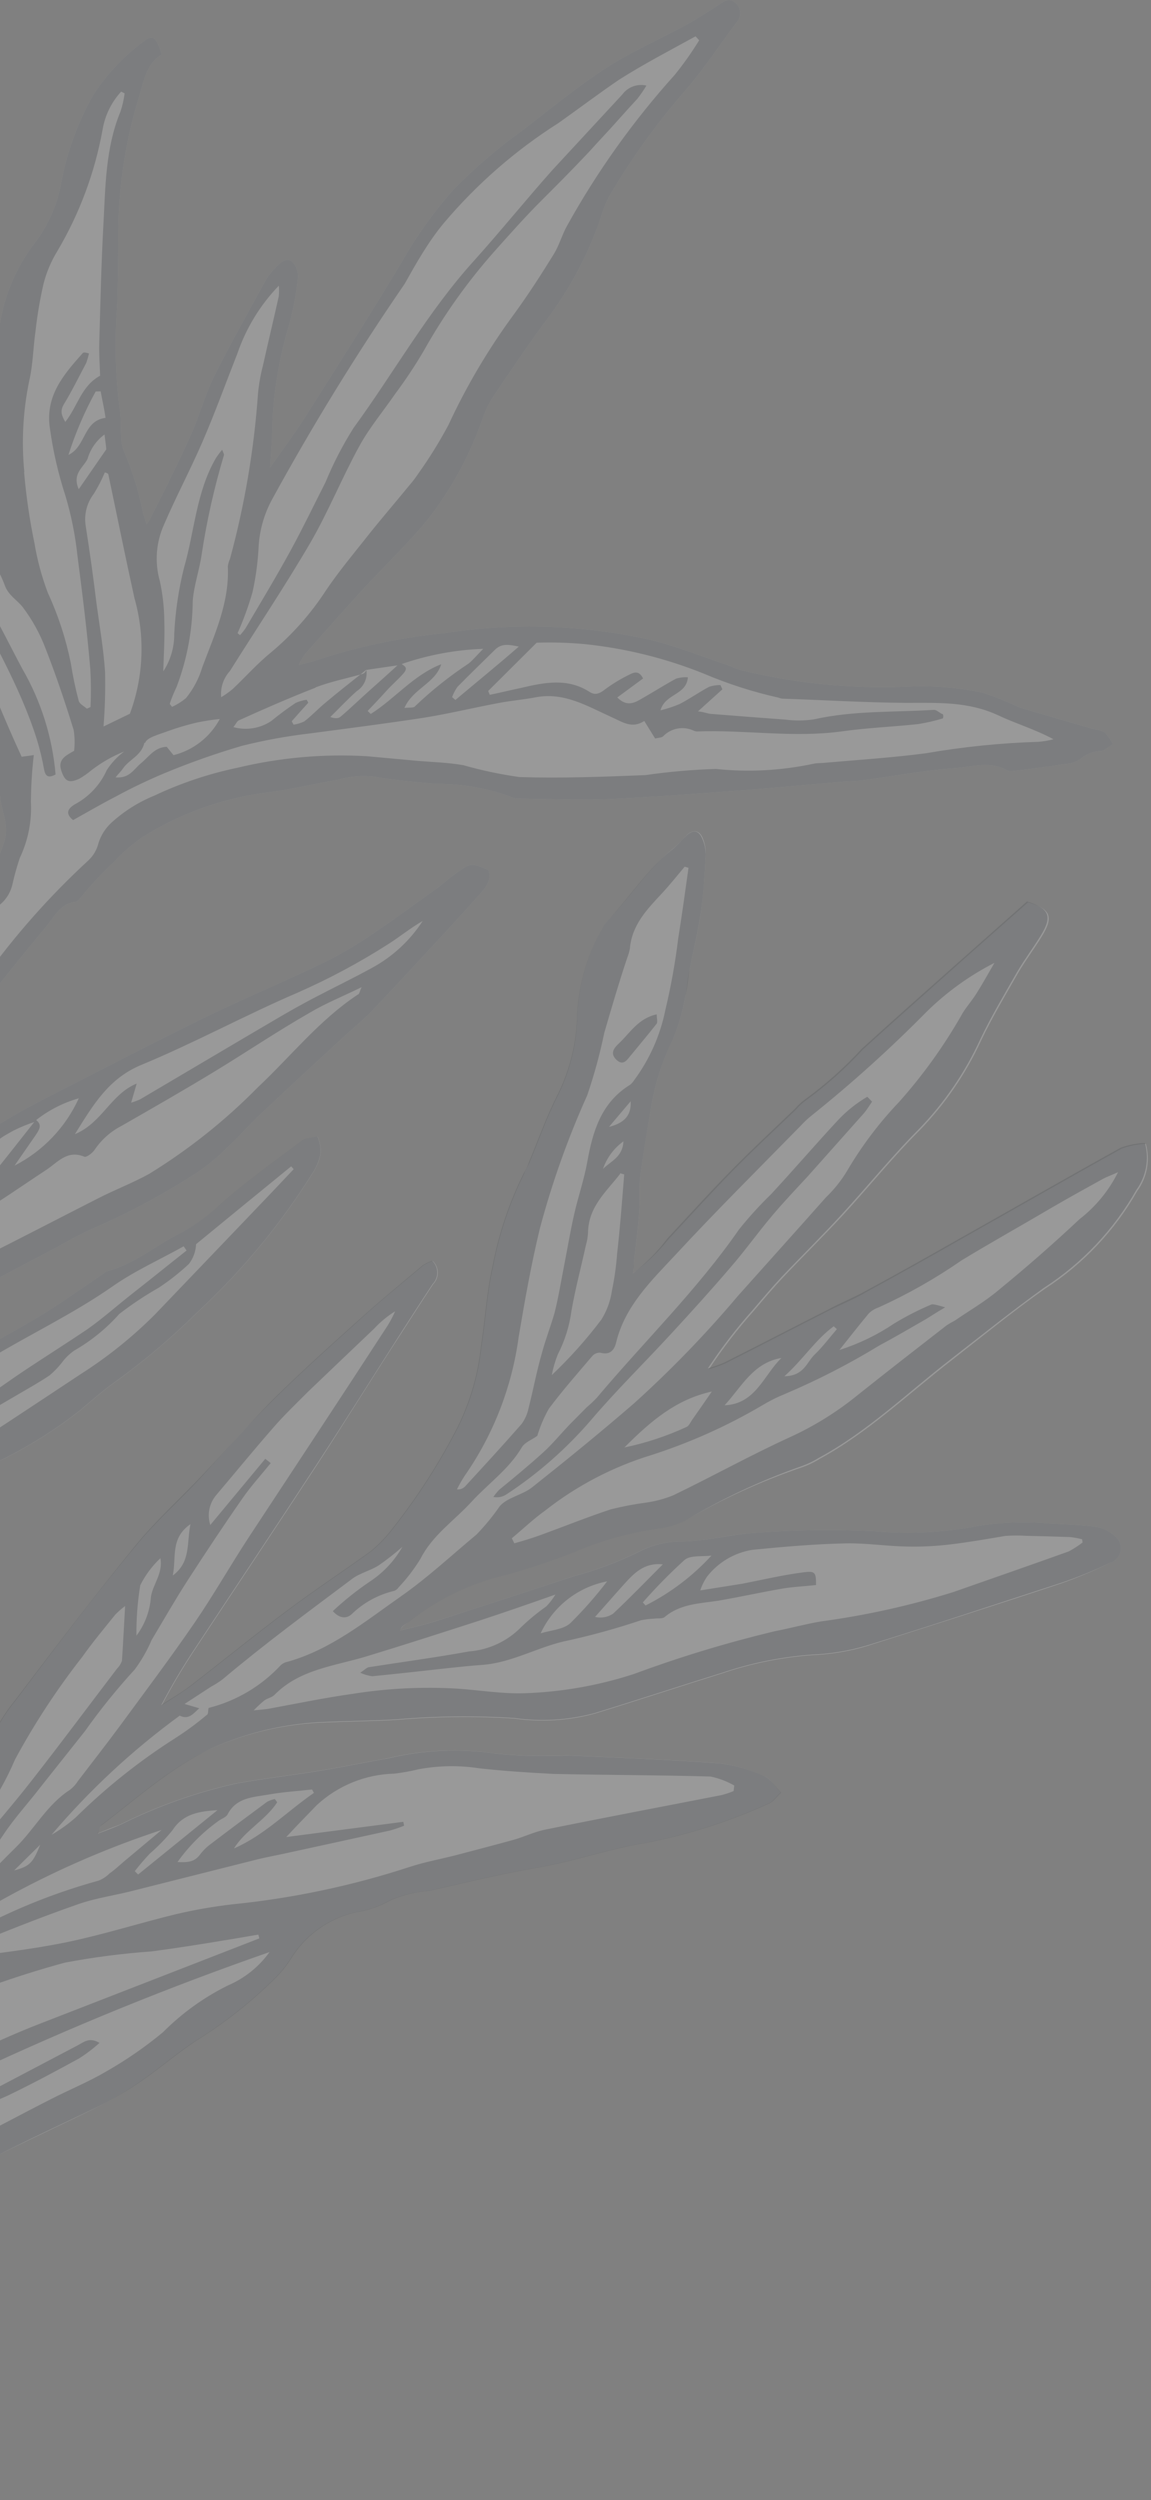
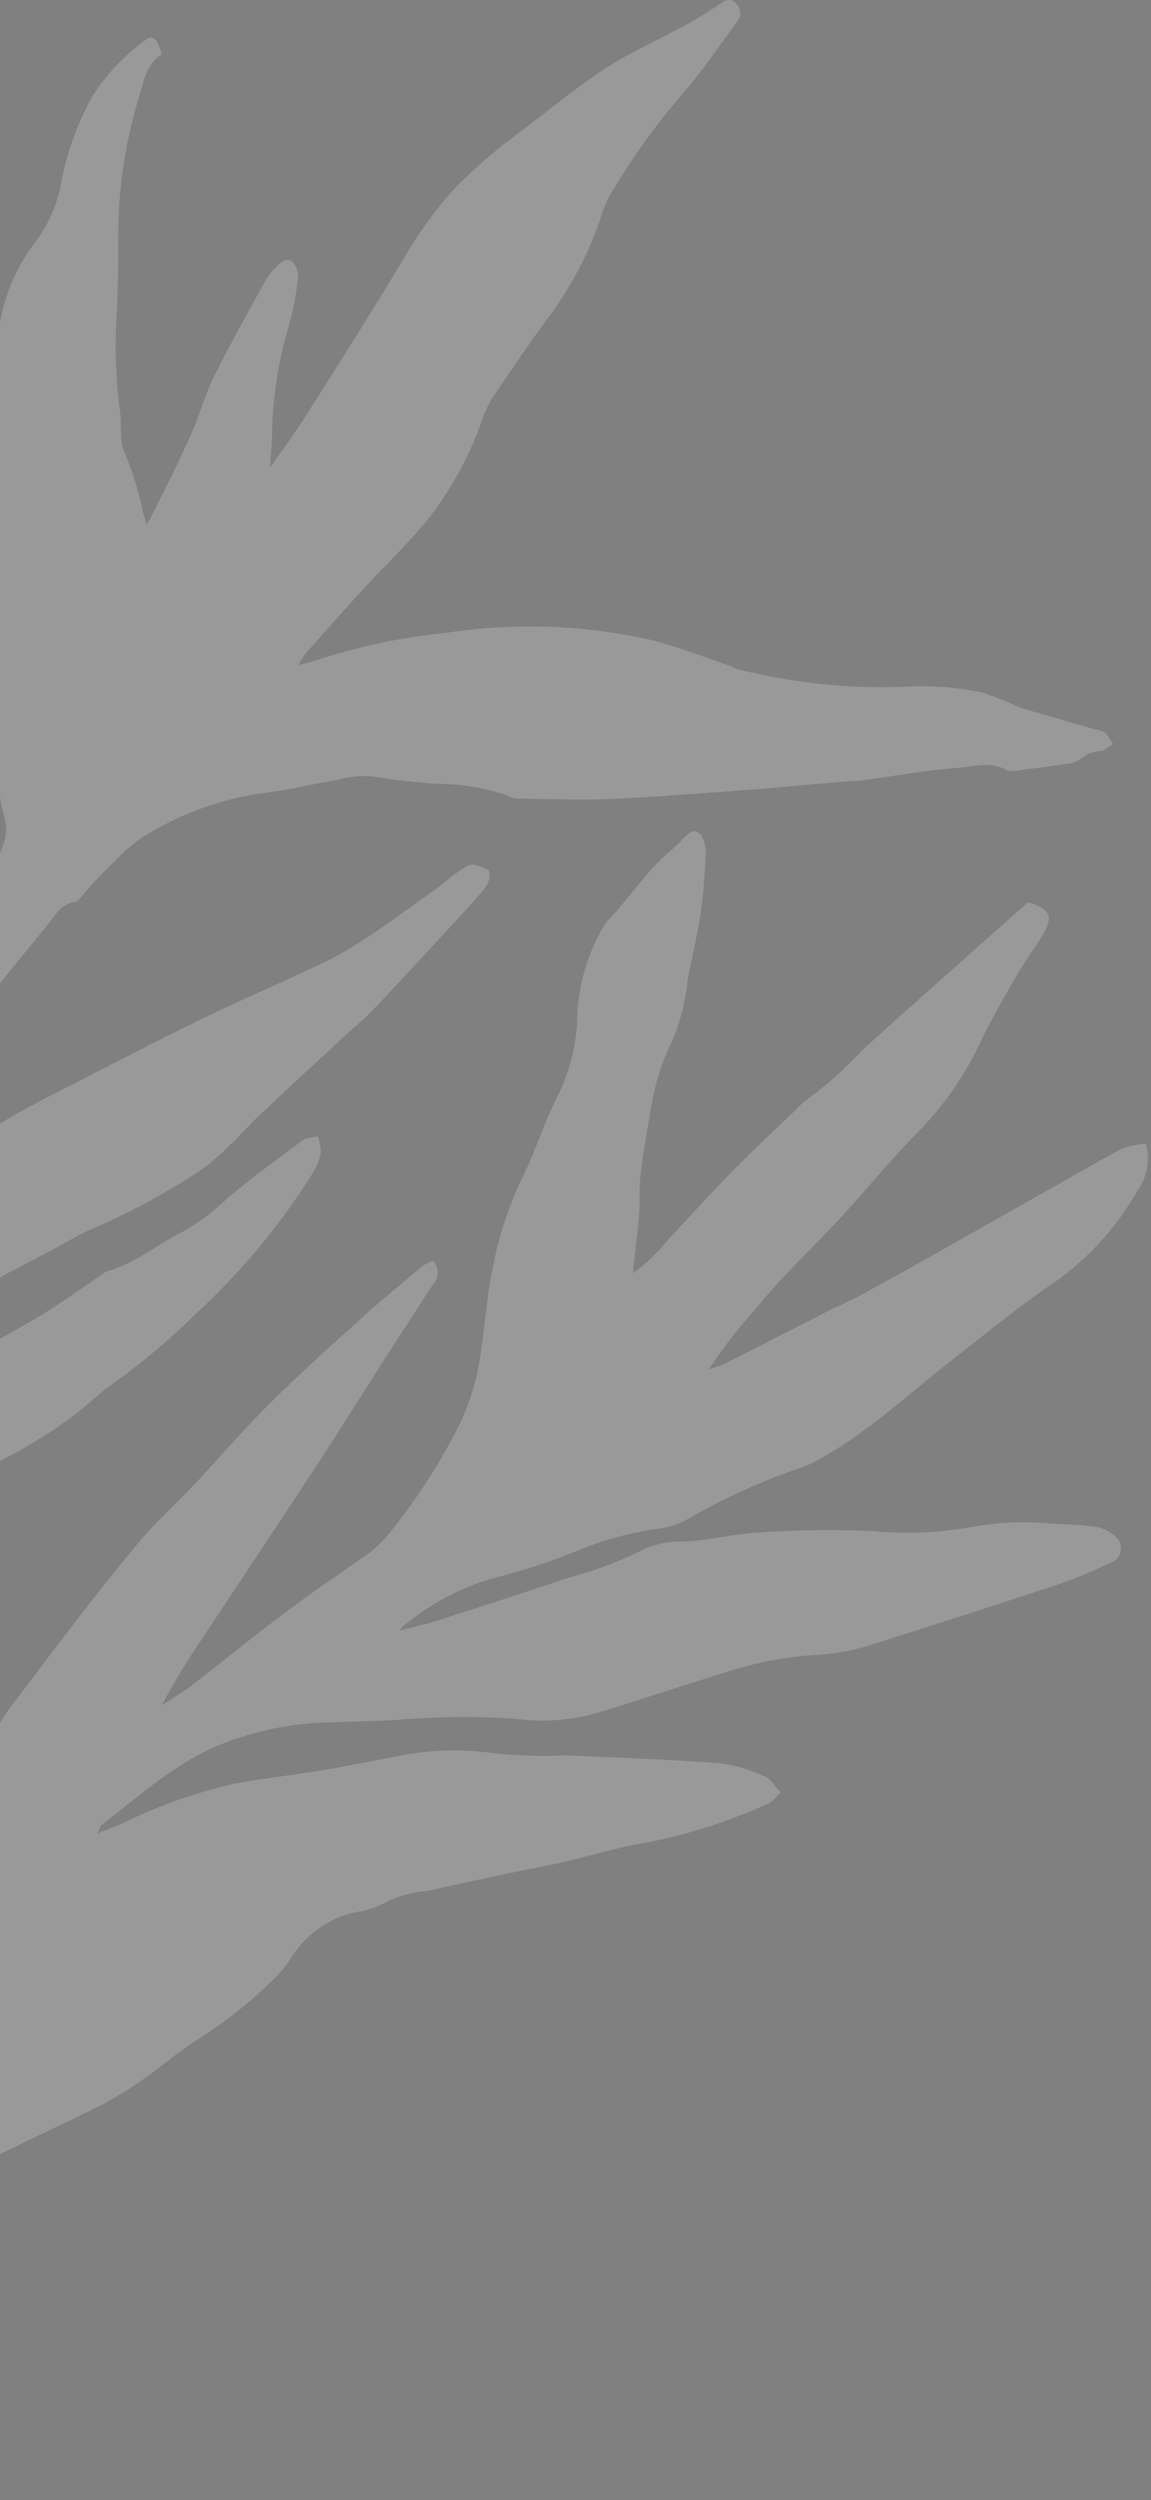
<svg xmlns="http://www.w3.org/2000/svg" width="158" height="343" viewBox="0 0 158 343" fill="none">
  <rect x="0" y="0" width="158" height="343" fill="#808080" stroke="none" />
  <g opacity="0.2">
-     <path d="M152.274 214.457C150.151 215.508 147.966 216.43 145.732 217.218C136.835 220.17 127.953 222.994 118.952 225.85C116.513 226.571 113.993 226.985 111.452 227.084C107.251 227.392 103.106 228.231 99.117 229.582C93.264 231.405 87.448 233.326 81.581 235.122C78.006 236.078 74.276 236.303 70.612 235.784C65.187 235.441 59.743 235.504 54.327 235.972C51.186 236.153 48.026 236.175 44.877 236.31C39.389 236.454 33.983 237.67 28.963 239.891C23.224 242.601 18.769 246.692 13.907 250.38C13.733 250.527 13.771 250.845 13.346 251.553C14.689 251.002 15.627 250.64 16.539 250.292C21.56 247.79 26.866 245.907 32.342 244.686C36.228 243.977 40.144 243.54 44.032 242.898C47.134 242.399 50.217 241.741 53.285 241.21C58.06 240.068 63.008 239.844 67.867 240.549C71.18 240.897 74.514 240.989 77.841 240.823C84.827 241.127 91.825 241.39 98.813 241.912C100.912 242.181 102.955 242.776 104.87 243.676C105.759 243.934 106.308 245.058 107.173 245.923C106.459 246.569 106.052 247.217 105.461 247.44C100.059 249.896 94.385 251.707 88.559 252.836C84.497 253.471 80.553 254.755 76.522 255.662C73.968 256.233 71.361 256.613 68.813 257.163C65.479 257.858 62.156 258.664 58.83 259.405C57.029 259.531 55.262 259.957 53.601 260.664C52.098 261.529 50.445 262.103 48.728 262.356C46.883 262.779 45.142 263.57 43.61 264.682C42.078 265.794 40.787 267.205 39.814 268.829C39.197 269.777 38.479 270.655 37.672 271.447C34.489 274.59 30.975 277.379 27.191 279.764C24.507 281.458 22.146 283.552 19.566 285.342C17.78 286.61 15.909 287.756 13.968 288.772C9.274 291.129 4.499 293.309 -0.157 295.611C-3.42 297.29 -6.632 299.071 -9.794 300.954C-13.491 303.306 -17.418 305.275 -21.514 306.829C-26.543 308.607 -31.51 310.622 -36.62 312.223C-39.453 313.12 -42.389 313.649 -45.357 313.797C-48.534 313.986 -51.518 315.382 -53.699 317.699C-57.391 321.202 -61.2 324.583 -64.754 328.214C-67.949 331.665 -70.921 335.18 -74.136 338.625C-75.445 339.907 -76.85 341.086 -78.339 342.154C-78.746 342.501 -79.258 342.703 -79.792 342.726C-80.327 342.749 -80.854 342.592 -81.289 342.281C-82.032 341.824 -82.802 341.381 -83.539 340.903C-86.726 338.837 -86.401 335.69 -84.046 333.09C-79.234 327.92 -74.112 323.19 -69.213 318.177C-67.62 316.436 -66.118 314.615 -64.712 312.719C-64.483 312.457 -64.371 312.074 -64.119 311.884C-60.885 309.278 -59.148 305.643 -56.936 302.257C-55.624 299.9 -54.861 297.277 -54.702 294.584C-54.197 290.592 -53.692 286.599 -52.959 282.651C-52.175 277.57 -51.091 272.539 -49.713 267.585C-46.737 257.656 -42.199 248.263 -36.27 239.761C-33.495 235.948 -30.179 232.532 -27.186 228.87C-24.91 226.093 -22.738 223.221 -20.566 220.349C-18.394 217.477 -16.256 214.573 -14.035 211.759C-13.559 211.175 -12.711 210.896 -11.63 210.268C-11.503 211.111 -11.472 211.965 -11.539 212.814C-12.17 215.434 -12.868 218.056 -13.62 220.641C-15.23 226.173 -16.725 231.761 -18.653 237.18C-21.222 244.426 -24.21 251.529 -26.941 258.729C-27.66 260.6 -28.063 262.585 -28.627 264.524C-29.115 266.018 -29.775 267.45 -30.593 268.792C-32.739 272.107 -34.573 275.613 -36.072 279.265C-37.558 282.519 -39.213 285.693 -41.03 288.774C-41.148 289.177 -41.386 289.546 -41.705 290.264C-40.385 289.92 -39.248 289.083 -38.527 287.925C-36.132 283.918 -32.842 280.52 -28.914 277.998C-27.244 276.738 -25.907 275.09 -25.019 273.196C-23.566 270.683 -21.943 268.272 -20.159 265.981C-17.231 262.168 -14.139 258.469 -11.088 254.757C-9.867 253.273 -8.509 251.916 -7.268 250.437C-4.959 247.896 -3.253 244.866 -2.278 241.573C-1.351 238.536 0.164 235.71 2.18 233.256C7.6 226.072 12.904 218.987 18.661 212.077C21.456 208.641 24.909 205.66 27.877 202.384C30.846 199.109 33.971 195.594 37.208 192.375C40.933 188.684 44.83 185.154 48.741 181.649C51.742 178.864 54.95 176.272 58.108 173.621C58.515 173.359 58.951 173.148 59.409 172.992C59.623 173.197 59.794 173.443 59.913 173.715C60.032 173.987 60.096 174.28 60.101 174.576C60.106 174.873 60.053 175.168 59.944 175.444C59.834 175.72 59.672 175.972 59.465 176.184C58.062 178.295 56.694 180.437 55.3 182.594C51.353 188.629 47.581 194.737 43.661 200.758C38.136 209.203 32.522 217.579 26.963 225.992C25.238 228.562 23.652 231.222 22.212 233.962C23.536 233.099 24.89 232.288 26.177 231.327C30.605 227.928 34.921 224.388 39.397 221.048C43.155 218.221 47.108 215.626 50.935 212.863C52.114 211.89 53.173 210.779 54.089 209.554C57.452 205.275 60.395 200.682 62.877 195.839C64.597 192.377 65.685 188.637 66.092 184.794C66.683 181.111 66.863 177.33 67.701 173.698C68.536 169.3 69.968 165.038 71.959 161.029C72.1 160.544 72.428 160.092 72.636 159.605C73.916 156.561 75.006 153.417 76.503 150.458C78.291 146.916 79.234 143.007 79.257 139.038C79.485 134.827 80.722 130.733 82.864 127.1C82.971 126.857 83.118 126.633 83.298 126.438C86.422 123.229 88.789 119.385 92.273 116.522C93.015 115.928 93.626 115.185 94.319 114.533C95.013 113.881 95.915 113.793 96.415 114.858C96.755 115.625 96.916 116.458 96.888 117.296C96.742 119.904 96.57 122.526 96.211 125.115C95.851 127.704 95.171 130.419 94.667 133.054C94.326 134.225 94.374 135.488 94.074 136.671C93.725 138.752 93.133 140.785 92.311 142.728C90.878 145.646 89.89 148.762 89.379 151.972C88.826 155.075 88.282 158.224 87.914 161.292C87.698 162.938 87.889 164.614 87.754 166.283C87.578 168.619 87.269 170.961 87.02 173.319C86.932 173.622 86.965 173.961 86.886 174.682C88.717 173.354 90.361 171.784 91.771 170.015C94.762 166.812 97.699 163.571 100.779 160.438C103.546 157.629 106.451 154.948 109.281 152.224C109.68 151.756 110.133 151.336 110.63 150.974C113.457 148.913 116.073 146.579 118.441 144.005C122.254 140.537 126.116 137.127 129.963 133.691C133.811 130.255 137.403 127.096 141.122 123.798C144.232 124.703 144.666 125.771 143.038 128.429C141.986 130.16 140.751 131.772 139.74 133.514C138 136.556 136.206 139.56 134.691 142.733C132.601 147.285 129.753 151.447 126.267 155.044C122.557 158.76 119.235 162.875 115.677 166.745C112.993 169.644 110.172 172.414 107.448 175.301C106.08 176.765 104.775 178.312 103.476 179.84C101.228 182.358 99.167 185.038 97.31 187.857C98.084 187.638 98.843 187.369 99.581 187.051C104.354 184.651 109.078 182.193 113.83 179.787C115.553 178.909 117.356 178.207 118.95 177.247C123.187 174.955 127.376 172.604 131.55 170.227C139.041 166.012 146.484 161.739 154.003 157.576C155.063 157.196 156.175 156.98 157.3 156.936C157.601 158.03 157.651 159.178 157.448 160.294C157.244 161.41 156.792 162.466 156.124 163.384C153.045 168.812 148.699 173.416 143.457 176.803C139.051 179.901 134.825 183.358 130.547 186.69C124.608 191.291 119.186 196.525 112.498 200.163C111.7 200.654 110.85 201.053 109.962 201.352C104.412 203.248 99.065 205.69 93.998 208.642C92.819 209.209 91.557 209.581 90.26 209.745C86.295 210.297 82.421 211.38 78.744 212.963C75.657 214.18 72.508 215.23 69.308 216.109C64.518 217.225 60.034 219.391 56.182 222.451C55.797 222.799 55.218 222.981 54.899 223.698C56.626 223.259 58.382 222.872 60.097 222.32C66.329 220.323 72.556 218.295 78.777 216.237C81.818 215.422 84.773 214.317 87.601 212.935C89.474 211.937 91.573 211.439 93.695 211.489C97.179 211.408 100.575 210.426 104.083 210.264C109.407 209.876 114.75 209.815 120.081 210.08C124.79 210.497 129.534 210.256 134.176 209.364C137.459 208.82 140.799 208.702 144.112 209.015C146.266 209.138 148.444 209.181 150.546 209.486C151.558 209.681 152.49 210.173 153.222 210.9C153.493 211.16 153.689 211.489 153.791 211.851C153.892 212.213 153.894 212.595 153.797 212.958C153.701 213.321 153.508 213.652 153.24 213.916C152.973 214.179 152.639 214.366 152.274 214.457ZM0.081 200.36C3.934 198.472 7.58 196.186 10.959 193.539C12.435 192.304 13.889 190.997 15.417 189.887C19.537 186.945 23.417 183.68 27.02 180.123C33.222 174.402 38.623 167.87 43.076 160.704C43.574 159.893 43.904 158.991 44.045 158.051C44.029 157.314 43.877 156.586 43.597 155.905C42.885 156.092 42.039 156.065 41.502 156.478C37.782 159.25 33.994 161.958 30.518 165.021C28.857 166.58 27.009 167.925 25.015 169.026C21.494 170.739 18.607 173.359 14.687 174.408C14.45 174.471 14.253 174.698 14.038 174.833C11.067 176.837 8.154 178.946 5.077 180.788C0.867 183.286 -3.492 185.544 -7.776 187.998C-9.841 189.149 -11.941 190.268 -13.88 191.588C-16.338 193.417 -18.993 194.965 -21.795 196.205C-23.819 197.044 -25.788 198.007 -27.694 199.088C-30.915 200.822 -34.113 202.629 -37.317 204.456C-39.308 205.545 -41.242 206.736 -43.109 208.027C-46.153 210.207 -49.065 212.536 -52.06 214.774C-52.06 214.774 -52.363 214.686 -52.706 214.586C-52.541 214.102 -52.332 213.635 -52.081 213.191C-49.226 208.875 -46.33 204.571 -43.484 200.361C-40.197 195.143 -35.444 191.01 -29.819 188.481C-25.978 186.796 -22.276 184.763 -18.382 183.049C-14.488 181.336 -10.053 180.02 -6.017 178.194C-1.982 176.368 2.404 173.943 6.586 171.766C8.674 170.687 10.702 169.438 12.856 168.509C17.945 166.302 22.834 163.658 27.466 160.606C28.837 159.63 30.122 158.539 31.307 157.343C32.836 155.927 34.199 154.33 35.734 152.894C39.626 149.23 43.552 145.598 47.473 141.986C48.637 140.923 49.869 139.924 50.964 138.797C53.51 136.143 56.008 133.432 58.5 130.74C60.992 128.049 63.408 125.467 65.793 122.766C66.615 121.823 67.574 120.787 67.052 119.343C64.679 118.39 64.665 118.364 62.935 119.569C61.923 120.26 60.989 121.061 60.098 121.787C57.35 123.704 54.732 125.701 51.981 127.551C49.765 129.114 47.445 130.525 45.036 131.771C39.601 134.416 34.02 136.734 28.591 139.359C22.215 142.453 15.918 145.724 9.614 148.948C6.579 150.496 3.529 152.018 0.603 153.794C-3.971 156.566 -8.461 159.45 -12.867 162.446C-16.2 164.717 -19.334 167.134 -22.565 169.654C-24.078 170.79 -25.555 172.025 -27.04 173.214L-27.5 172.839C-26.92 171.825 -26.286 170.849 -25.761 169.797C-22.615 163.506 -18.56 157.712 -13.725 152.602C-13.014 151.826 -12.346 151.011 -11.722 150.163C-8.617 146.117 -5.593 142.047 -2.473 138.027C0.451 134.301 3.445 130.638 6.458 126.981C7.539 125.675 8.299 123.969 10.36 123.737C10.704 123.683 11.004 123.179 11.311 122.875C12.64 121.246 14.118 119.705 15.723 118.179C16.863 116.955 18.13 115.855 19.503 114.899C24.843 111.523 30.876 109.394 37.152 108.669C40.251 108.257 43.322 107.486 46.404 106.981C48 106.516 49.673 106.37 51.326 106.552C54.16 107.049 57.045 107.297 59.929 107.545C63.356 107.53 66.759 108.113 69.985 109.268C70.29 109.434 70.628 109.532 70.974 109.556C75.096 109.617 79.235 109.77 83.323 109.646C89.336 109.381 95.367 108.902 101.386 108.464C106.177 108.107 110.978 107.642 115.761 107.238C116.723 107.168 117.688 107.164 118.648 107.027C122.819 106.467 126.948 105.676 131.129 105.382C133.499 105.217 135.993 104.323 138.337 105.75C138.681 105.85 139.21 105.763 139.64 105.713C141.8 105.443 143.979 105.18 146.142 104.824C146.914 104.8 147.665 104.564 148.311 104.141C149.096 103.447 150.103 103.057 151.151 103.04C151.726 102.945 152.231 102.413 152.785 102.092C152.481 101.499 152.094 100.951 151.637 100.466C151.171 100.229 150.664 100.082 150.143 100.031C146.771 99.049 143.419 98.074 140.047 97.092C138.388 96.313 136.686 95.628 134.95 95.039C131.535 94.307 128.038 94.025 124.549 94.202C116.838 94.527 109.121 93.755 101.627 91.91C101.203 91.787 100.779 91.663 100.39 91.419C96.756 90.208 93.153 88.743 89.437 87.814C80.11 85.712 70.47 85.388 61.022 86.859L60.233 86.936C54.392 87.579 48.636 88.84 43.062 90.699C42.509 90.866 41.968 90.994 40.999 91.237C41.244 90.737 41.523 90.255 41.836 89.794C44.572 86.714 47.294 83.608 50.079 80.585C52.865 77.563 56.275 74.35 59.004 70.918C62.135 66.82 64.589 62.247 66.276 57.374C66.608 56.38 67.061 55.431 67.624 54.547C70.194 50.761 72.729 46.943 75.477 43.297C78.476 39.202 80.835 34.675 82.473 29.87C82.759 28.858 83.147 27.877 83.632 26.944C86.646 21.801 90.133 16.95 94.048 12.454C96.616 9.5 98.79 6.168 101.184 2.988C101.346 2.793 101.466 2.567 101.537 2.324C101.608 2.081 101.629 1.825 101.597 1.574C101.566 1.322 101.483 1.08 101.354 0.862C101.225 0.644 101.052 0.454 100.847 0.306C100.001 -0.4 99.236 0.275 98.528 0.748C97.047 1.697 95.587 2.651 94.055 3.476C90.437 5.445 86.627 7.096 83.199 9.318C79.173 11.935 75.452 15.013 71.619 17.95C68.276 20.352 65.149 23.04 62.271 25.983C59.535 29.062 57.132 32.423 55.104 36.009C50.851 43.094 46.415 50.06 41.998 57.031C40.493 59.419 38.789 61.66 37.081 64.142C37.166 62.721 37.256 61.433 37.34 60.166C37.362 55.256 38.047 50.372 39.376 45.646C40.119 43.204 40.628 40.697 40.898 38.16C40.938 37.748 40.888 37.332 40.752 36.941C40.617 36.55 40.398 36.193 40.112 35.894C39.309 35.266 38.48 36.01 37.873 36.666C37.37 37.166 36.923 37.719 36.538 38.315C34.145 42.699 31.677 47.04 29.416 51.573C28.161 54.077 27.443 56.847 26.297 59.426C24.577 63.306 22.71 67.012 20.805 70.772C20.717 71.075 20.493 71.316 20.132 71.956L19.654 70.437C19.08 67.514 18.2 64.659 17.03 61.92C16.765 61.279 16.63 60.592 16.632 59.898C16.526 58.685 16.65 57.429 16.445 56.252C15.841 51.547 15.72 46.793 16.085 42.064C16.204 38.594 16.254 35.111 16.235 31.616C16.302 25.294 17.296 19.015 19.184 12.981C19.772 10.962 20.17 8.691 22.207 7.488C21.548 5.237 21.002 4.705 19.961 5.498C17.108 7.554 14.665 10.126 12.759 13.082C10.567 16.986 9.057 21.235 8.292 25.646C7.703 28.401 6.522 30.994 4.831 33.247C2.078 36.791 0.353 41.025 -0.155 45.484C-0.556 50.624 -0.957 55.764 -0.951 60.935C-1.021 65.164 -0.652 69.389 -0.492 73.882C-2.946 70.802 -5.232 68.121 -7.391 65.303C-11.555 59.819 -17.415 56.624 -23.324 53.525C-28.332 51.177 -33.086 48.325 -37.515 45.014C-40.323 42.772 -43.335 40.779 -46.294 38.756C-46.876 38.346 -48.096 37.947 -48.314 38.169C-48.876 38.879 -49.224 39.735 -49.317 40.636C-49.357 41.337 -49.239 42.038 -48.971 42.686C-48.321 44.6 -47.215 46.327 -45.749 47.72C-43.074 50.492 -40.291 53.273 -37.709 56.215C-33.272 61.408 -28.313 66.132 -22.911 70.313C-17.847 74.141 -13.504 78.839 -10.084 84.187C-6.956 89.358 -4.399 94.854 -2.458 100.578C-1.242 103.301 -0.414 106.181 0.001 109.135C0.084 110.429 0.572 111.688 0.762 112.992C0.886 113.754 0.845 114.534 0.644 115.279C-1.833 123.035 -6.956 129.122 -12.295 135.803C-12.31 134.572 -12.335 133.908 -12.3 133.261C-12.079 129.339 -11.811 125.409 -11.629 121.476C-11.423 117.155 -11.298 112.811 -11.153 108.626C-11.11 107.653 -10.941 106.695 -10.991 105.738C-11.066 103.964 -11.827 103.567 -13.339 104.398C-13.834 104.67 -14.409 104.765 -14.911 105.057C-15.412 105.349 -16.217 105.706 -16.456 106.228C-17.367 108.153 -18.151 110.247 -18.904 112.305C-19.657 114.364 -19.974 115.98 -20.765 117.721C-24.101 125.27 -27.507 132.755 -30.898 140.266C-31.103 140.973 -31.681 141.528 -32.363 142.665L-32.456 141.105C-32.697 135.537 -31.287 130.166 -30.806 124.677C-30.354 121.103 -30.154 117.501 -30.21 113.899C-30.391 110.934 -30.345 107.96 -30.073 105.002C-29.624 101.955 -29.785 98.848 -30.545 95.863C-31.43 93.109 -32.268 90.346 -33.185 87.626C-34.676 83.118 -36.173 78.63 -37.743 74.165C-39.052 70.054 -41.458 66.378 -44.701 63.532C-45.391 63.005 -45.943 62.318 -46.309 61.531C-46.707 60.645 -47.333 59.881 -48.123 59.316C-48.913 58.752 -49.838 58.407 -50.805 58.316C-52.522 57.817 -53.715 59.134 -53.207 60.925C-52.79 62.253 -52.23 63.533 -51.536 64.74C-50.279 66.632 -49.408 68.754 -48.973 70.984C-48.72 72.897 -48.466 74.811 -48.453 76.72C-48.294 78.666 -48.27 80.619 -48.38 82.568C-48.877 87.811 -49.562 93.022 -50.032 98.251C-50.503 103.48 -50.734 108.187 -51.178 113.249C-51.938 121.208 -51.311 129.238 -49.326 136.983C-48.672 139.627 -48.156 142.295 -47.476 144.925C-47.085 146.44 -46.41 147.885 -45.921 149.364C-44.707 152.182 -44.1 155.224 -44.139 158.293C-44.343 160.304 -44.361 162.33 -44.192 164.344C-43.867 166.866 -43.946 169.423 -44.426 171.92C-44.694 174.244 -45.179 176.537 -45.873 178.771C-47.665 183.346 -49.18 188.025 -50.411 192.782C-50.898 194.075 -51.529 195.309 -52.292 196.461C-52.709 197.216 -53.336 197.866 -53.814 198.603C-56.181 202.295 -58.507 205.998 -60.854 209.695C-61.072 209.942 -61.308 210.174 -61.559 210.388C-61.743 209.771 -61.874 209.139 -61.951 208.5C-62.155 204.761 -62.44 200.998 -62.465 197.246C-62.508 190.925 -62.359 184.617 -62.322 178.32C-62.31 177.006 -62.412 175.694 -62.626 174.398C-63.458 169.206 -64.634 164.067 -65.128 158.842C-65.355 155.143 -66.132 151.499 -67.435 148.029C-70.275 141.158 -73.364 134.388 -76.355 127.582C-76.946 126.227 -77.401 124.781 -78.123 123.498C-80.236 119.772 -82.529 116.06 -84.646 112.422C-86.004 110.165 -87.42 107.957 -88.842 105.769C-89.493 104.769 -90.511 104.582 -90.937 105.443C-91.982 107.527 -93.894 109.204 -93.759 111.828C-93.846 113.052 -94.011 114.27 -94.251 115.474C-94.763 119.344 -95.013 123.245 -94.999 127.149C-94.569 131.579 -93.844 135.976 -92.829 140.309C-92.008 144.337 -90.759 148.249 -89.971 152.312C-88.786 159.227 -87.743 166.102 -86.913 173.111C-86.591 177.592 -86.017 182.051 -85.194 186.468C-84.504 189.363 -84.189 192.346 -83.539 195.229C-83.029 198.344 -82.184 201.395 -81.019 204.329C-78.651 209.616 -76.79 215.115 -75.462 220.753C-73.729 227.157 -74.367 233.972 -77.258 239.943C-77.723 240.887 -78.13 241.858 -78.477 242.851C-80.563 249.341 -82.595 255.868 -84.701 262.351C-86.121 266.778 -87.676 271.144 -89.137 275.559C-89.473 276.605 -89.428 277.736 -89.01 278.752C-88.593 279.767 -87.828 280.602 -86.853 281.108C-82.451 282.39 -77.161 280.469 -76.484 275.584C-76.2 273.477 -75.772 271.258 -75.343 269.105C-75.031 267.019 -74.543 264.963 -73.883 262.959C-72.51 259.372 -70.8 255.906 -69.272 252.386C-68.606 250.85 -68.006 249.316 -67.36 247.774C-65.115 242.47 -63.475 236.836 -58.666 232.957C-56.568 230.74 -54.271 228.718 -51.805 226.916C-46.628 224.008 -41.27 221.434 -35.763 219.211C-30.182 216.893 -24.687 214.367 -19.278 211.635C-14.081 209.301 -9.096 206.524 -4.377 203.334C-2.972 202.226 -1.482 201.232 0.081 200.36Z" fill="white" />
-     <path d="M153.222 210.9C152.49 210.173 151.558 209.681 150.546 209.486C148.444 209.181 146.266 209.138 144.112 209.015C140.799 208.702 137.459 208.82 134.176 209.364C129.534 210.256 124.79 210.497 120.081 210.08C114.75 209.815 109.407 209.876 104.083 210.264C100.615 210.437 97.179 211.408 93.695 211.489C91.579 211.445 89.488 211.945 87.621 212.941C84.793 214.323 81.838 215.428 78.797 216.242C72.563 218.297 66.336 220.325 60.118 222.326C58.402 222.878 56.646 223.265 54.92 223.704C55.137 222.957 55.817 222.804 56.203 222.457C60.055 219.397 64.538 217.231 69.329 216.115C72.528 215.236 75.678 214.186 78.764 212.969C82.441 211.386 86.315 210.303 90.28 209.751C91.577 209.587 92.839 209.215 94.018 208.648C99.029 205.66 104.324 203.173 109.824 201.225C110.712 200.925 111.562 200.526 112.36 200.036C119.037 196.437 124.47 191.164 130.409 186.562C134.687 183.23 138.941 179.825 143.319 176.675C148.561 173.288 152.907 168.684 155.986 163.256C156.654 162.339 157.106 161.283 157.31 160.166C157.513 159.05 157.463 157.902 157.162 156.808C156.037 156.853 154.925 157.068 153.865 157.448C146.346 161.611 138.903 165.884 131.412 170.099C127.238 172.476 123.049 174.827 118.812 177.12C117.137 178.056 115.334 178.758 113.692 179.659C108.94 182.065 104.216 184.523 99.443 186.923C98.705 187.241 97.946 187.511 97.172 187.73C99.029 184.91 101.09 182.23 103.338 179.712C104.637 178.185 105.942 176.637 107.31 175.173C110.022 172.327 112.843 169.556 115.539 166.617C119.097 162.747 122.419 158.632 126.129 154.916C129.615 151.32 132.463 147.157 134.553 142.605C136.068 139.432 137.862 136.428 139.602 133.387C140.613 131.644 141.848 130.032 142.9 128.301C144.528 125.643 143.969 124.626 140.984 123.67C137.265 126.968 133.545 130.266 129.825 133.563C126.106 136.861 122.116 140.409 118.303 143.877C115.935 146.451 113.319 148.786 110.492 150.846C109.995 151.208 109.542 151.628 109.143 152.096C106.313 154.82 103.408 157.501 100.641 160.31C97.541 163.437 94.624 166.684 91.633 169.887C90.273 171.7 88.675 173.319 86.88 174.703C86.959 173.981 86.987 173.66 87.014 173.34C87.263 170.981 87.572 168.64 87.748 166.304C87.883 164.635 87.692 162.958 87.909 161.313C88.294 158.183 88.844 155.014 89.373 151.992C89.884 148.782 90.872 145.667 92.305 142.749C93.127 140.805 93.719 138.772 94.068 136.691C94.409 135.52 94.421 134.275 94.661 133.074C95.165 130.44 95.822 127.805 96.205 125.135C96.588 122.465 96.736 119.924 96.882 117.316C96.88 116.496 96.697 115.688 96.345 114.947C95.865 113.888 95.117 113.823 94.249 114.622C93.382 115.421 92.946 116.017 92.203 116.611C88.787 119.318 86.361 123.212 83.266 126.472C83.086 126.668 82.939 126.891 82.832 127.134C80.69 130.767 79.453 134.862 79.226 139.073C79.178 143.025 78.219 146.914 76.422 150.435C74.926 153.394 73.835 156.537 72.555 159.581C72.408 160.086 72.12 160.55 71.878 161.005C69.887 165.014 68.455 169.277 67.621 173.674C66.782 177.307 66.602 181.087 66.012 184.77C65.604 188.614 64.516 192.354 62.797 195.815C60.314 200.658 57.371 205.251 54.008 209.531C53.092 210.755 52.033 211.866 50.854 212.84C47.027 215.603 43.074 218.197 39.317 221.024C34.84 224.364 30.524 227.905 26.096 231.303C24.849 232.276 23.395 233.058 22.131 233.938C23.571 231.198 25.157 228.538 26.882 225.969C32.441 217.555 38.055 209.18 43.58 200.735C47.521 194.72 51.332 188.623 55.219 182.57C56.613 180.414 57.981 178.271 59.384 176.161C59.591 175.948 59.754 175.696 59.863 175.42C59.972 175.145 60.026 174.85 60.02 174.553C60.015 174.256 59.951 173.964 59.832 173.692C59.713 173.42 59.542 173.174 59.328 172.969C58.87 173.125 58.434 173.336 58.028 173.598C54.869 176.248 51.701 178.853 48.66 181.625C44.749 185.13 40.852 188.661 37.127 192.352C33.992 195.6 30.93 199.046 27.796 202.361C24.663 205.676 21.376 208.618 18.58 212.053C12.924 218.993 7.501 226.11 2.099 233.232C0.083 235.687 -1.431 238.513 -2.359 241.55C-3.334 244.842 -5.04 247.872 -7.349 250.414C-8.589 251.892 -9.948 253.249 -11.169 254.734C-14.22 258.445 -17.312 262.145 -20.24 265.958C-21.997 268.258 -23.593 270.677 -25.019 273.196C-25.969 275.067 -27.362 276.677 -29.078 277.885C-33.006 280.407 -36.297 283.805 -38.691 287.812C-39.412 288.97 -40.549 289.807 -41.869 290.15C-41.652 289.403 -41.393 289.04 -41.194 288.66C-39.377 285.579 -37.722 282.406 -36.236 279.152C-34.737 275.499 -32.903 271.993 -30.757 268.679C-29.939 267.337 -29.28 265.904 -28.791 264.41C-28.083 262.426 -27.784 260.498 -27.105 258.615C-24.374 251.416 -21.386 244.313 -18.817 237.066C-16.89 231.648 -15.415 226.054 -13.784 220.527C-13.032 217.943 -12.273 215.338 -11.703 212.7C-11.636 211.851 -11.667 210.997 -11.794 210.155C-12.892 210.843 -13.74 211.122 -14.199 211.645C-16.42 214.459 -18.538 217.369 -20.73 220.236C-22.922 223.102 -25.074 225.98 -27.35 228.756C-30.343 232.419 -33.659 235.834 -36.434 239.648C-42.292 248.184 -46.754 257.598 -49.655 267.537C-51.033 272.49 -52.117 277.521 -52.901 282.602C-53.634 286.55 -54.139 290.543 -54.644 294.536C-54.803 297.229 -55.566 299.851 -56.878 302.208C-59.029 305.612 -60.766 309.246 -64.06 311.836C-64.313 312.025 -64.424 312.409 -64.654 312.67C-66.06 314.566 -67.562 316.387 -69.156 318.128C-74.054 323.142 -79.193 327.932 -83.988 333.041C-86.43 335.638 -86.68 338.828 -83.481 340.855C-82.743 341.332 -81.974 341.775 -81.231 342.232C-80.796 342.543 -80.269 342.7 -79.734 342.677C-79.2 342.654 -78.688 342.453 -78.281 342.105C-76.792 341.038 -75.387 339.858 -74.078 338.576C-70.883 335.125 -67.972 331.592 -64.696 328.165C-61.142 324.534 -57.333 321.153 -53.641 317.65C-51.46 315.333 -48.476 313.937 -45.299 313.748C-42.331 313.601 -39.395 313.071 -36.562 312.174C-31.452 310.573 -26.48 308.538 -21.456 306.781C-17.353 305.229 -13.419 303.262 -9.716 300.911C-6.568 299.024 -3.355 297.243 -0.079 295.568C4.601 293.185 9.375 291.005 14.046 288.729C15.98 287.732 17.844 286.607 19.626 285.359C22.206 283.569 24.588 281.481 27.251 279.781C31.036 277.397 34.55 274.608 37.732 271.465C38.539 270.672 39.257 269.794 39.874 268.847C40.847 267.223 42.139 265.812 43.671 264.7C45.203 263.587 46.944 262.796 48.789 262.374C50.505 262.121 52.158 261.547 53.662 260.682C55.323 259.974 57.09 259.549 58.891 259.422C62.217 258.682 65.54 257.875 68.874 257.181C71.422 256.63 74.029 256.25 76.583 255.68C80.614 254.772 84.558 253.489 88.619 252.853C94.446 251.725 100.119 249.914 105.522 247.457C106.112 247.235 106.52 246.587 107.234 245.941C106.369 245.075 105.796 244.033 104.931 243.693C103.016 242.794 100.972 242.199 98.873 241.93C91.885 241.407 84.887 241.144 77.901 240.841C74.575 241.007 71.24 240.915 67.928 240.566C63.069 239.861 58.12 240.086 53.345 241.228C50.257 241.753 47.175 242.411 44.093 242.915C40.205 243.558 36.288 243.995 32.402 244.703C26.927 245.925 21.62 247.808 16.599 250.31C15.67 250.718 14.732 251.081 13.407 251.571C13.751 250.839 13.712 250.521 13.967 250.398C18.746 246.773 23.304 242.625 28.963 239.891C33.978 237.64 39.386 236.394 44.88 236.223C48.029 236.089 51.19 236.067 54.331 235.886C59.747 235.417 65.19 235.355 70.615 235.698C74.279 236.217 78.009 235.991 81.584 235.036C87.451 233.239 93.267 231.318 99.12 229.495C103.11 228.145 107.255 227.305 111.456 226.997C113.997 226.898 116.516 226.484 118.955 225.763C127.926 223.008 136.856 220.022 145.736 217.132C147.967 216.372 150.15 215.479 152.274 214.457C152.639 214.366 152.973 214.179 153.24 213.916C153.508 213.652 153.701 213.321 153.797 212.958C153.894 212.595 153.892 212.213 153.791 211.851C153.689 211.489 153.493 211.16 153.222 210.9ZM93.965 214.021C94.803 213.323 96.411 213.594 97.669 213.413C95.092 216.224 92.027 218.545 88.622 220.263L88.24 219.845C90.035 217.796 91.947 215.852 93.965 214.021ZM85.591 217.432C86.977 215.907 88.374 214.343 90.987 214.622C88.667 216.947 86.472 219.221 84.153 221.394C83.793 221.632 83.388 221.795 82.963 221.871C82.538 221.947 82.102 221.934 81.681 221.835C82.977 220.394 84.264 218.907 85.591 217.432ZM83.343 216.953C81.79 218.986 80.096 220.908 78.274 222.705C77.296 223.581 75.589 223.653 74.214 224.086C75.063 222.259 76.333 220.66 77.92 219.42C79.507 218.18 81.366 217.334 83.343 216.953ZM114.446 181.96L114.88 182.349C113.855 183.54 112.918 184.8 111.827 185.841C110.736 186.881 110.382 188.771 107.676 188.816C110.287 186.466 111.941 183.793 114.446 181.96ZM107.808 191.22C112.256 189.333 116.559 187.123 120.684 184.608C122.836 183.46 124.951 182.214 127.08 180.994C127.796 180.567 128.483 180.088 129.746 179.361C128.777 179.078 128.191 178.908 127.893 178.953C126.116 179.698 124.397 180.574 122.75 181.573C120.431 183.14 117.898 184.365 115.23 185.21C116.576 183.521 117.901 181.827 119.282 180.17C119.661 179.811 120.114 179.539 120.609 179.373C124.599 177.564 128.418 175.399 132.019 172.904C136.116 170.417 140.325 168.072 144.529 165.594C146.795 164.282 149.068 163.017 151.363 161.757C151.884 161.471 152.442 161.283 153.476 160.817C152.22 163.34 150.41 165.546 148.181 167.27C144.623 170.615 140.863 173.901 137.127 176.953C135.206 178.585 133.109 179.77 131.08 181.173C130.692 181.372 130.314 181.591 129.947 181.828C125.844 185.015 121.741 188.201 117.718 191.41C114.869 193.729 111.735 195.673 108.391 197.194C102.983 199.671 97.783 202.56 92.432 205.142C91.241 205.626 89.996 205.963 88.724 206.144C87.084 206.36 85.459 206.669 83.854 207.07C80.608 208.14 77.43 209.427 74.22 210.595C73.019 211.034 71.796 211.401 70.604 211.733L70.258 211.041C71.786 209.777 73.217 208.398 74.85 207.23C79.188 203.825 84.118 201.25 89.391 199.636C94.659 197.946 99.725 195.682 104.498 192.885C105.555 192.242 106.662 191.685 107.808 191.22ZM107.266 186.309C104.828 188.666 103.743 192.621 99.463 192.799C101.758 190.335 103.378 186.951 107.266 186.309ZM97.714 190.91C96.692 192.387 95.854 193.61 95.002 194.808C94.769 195.156 94.556 195.663 94.214 195.783C91.495 197.037 88.642 197.977 85.711 198.586C89.357 194.939 92.797 191.998 97.714 190.91ZM85.14 160.967L85.685 161.125C85.393 164.764 85.126 168.388 84.713 171.991C84.588 173.695 84.351 175.39 84.003 177.063C83.803 178.469 83.313 179.818 82.565 181.025C80.507 183.753 78.225 186.305 75.745 188.655C75.927 187.688 76.203 186.741 76.567 185.828C77.539 183.944 78.176 181.907 78.452 179.806C78.975 176.804 79.773 173.838 80.423 170.852C80.595 170.275 80.695 169.678 80.721 169.077C80.79 165.527 83.247 163.482 85.111 161.068L85.14 160.967ZM85.583 156.584C85.48 158.744 83.851 159.299 82.774 160.366C83.299 158.846 84.28 157.525 85.583 156.584ZM86.57 151.089C86.684 153.028 85.7 154.077 83.597 154.604L86.57 151.089ZM71.198 183.432C72.037 178.442 72.923 173.443 74.111 168.533C75.778 162.28 77.951 156.173 80.609 150.273C81.568 147.472 82.349 144.612 82.948 141.711C83.953 138.259 84.958 134.806 86.098 131.414C86.259 131.009 86.381 130.59 86.463 130.162C86.724 126.931 88.797 124.775 90.862 122.572C91.948 121.399 92.951 120.136 93.988 118.905L94.513 119.058C94.058 122.276 93.624 125.501 93.102 128.722C92.702 132.021 92.114 135.294 91.343 138.526C90.64 142.037 89.167 145.348 87.032 148.223C86.89 148.446 86.713 148.646 86.509 148.815C82.536 151.251 81.364 155.202 80.609 159.451C80.17 161.864 79.361 164.191 78.821 166.574C78.28 168.958 77.914 171.195 77.463 173.495C77.013 175.795 76.67 177.951 76.116 180.155C75.581 181.993 74.885 183.783 74.384 185.652C73.656 188.156 73.189 190.736 72.535 193.284C72.373 194.032 72.056 194.738 71.604 195.356C69.073 198.255 66.454 201.085 63.854 203.92C63.71 204.071 63.534 204.187 63.338 204.259C63.142 204.331 62.933 204.358 62.726 204.337C63.042 203.688 63.4 203.061 63.798 202.458C67.74 196.794 70.276 190.272 71.198 183.432ZM29.724 205.069C32.328 201.993 34.877 198.88 37.535 195.843C39.051 194.094 40.682 192.554 42.265 190.956C45.301 188.05 48.331 185.165 51.361 182.28C52.211 181.361 53.181 180.56 54.244 179.899C53.954 180.553 53.623 181.189 53.252 181.801C46.945 191.508 40.568 201.15 34.243 210.764C31.69 214.643 29.385 218.725 26.758 222.559C23.443 227.399 19.91 232.087 16.426 236.833C14.548 239.375 12.6 241.852 10.687 244.362C10.404 244.815 10.043 245.214 9.621 245.541C6.471 247.559 4.744 250.933 2.14 253.482C-0.464 256.032 -2.834 258.605 -5.363 261.199C-6.114 261.948 -7.028 262.514 -8.034 262.852C-6.926 261.045 -5.692 259.318 -4.34 257.685C-2.576 255.865 -0.981 253.888 0.424 251.778C1.958 249.443 3.901 247.358 5.599 245.137C7.61 242.59 9.636 240.07 11.648 237.523C13.749 234.556 16.037 231.725 18.496 229.047C19.423 227.798 20.2 226.443 20.809 225.011C22.472 222.232 24.087 219.395 25.833 216.705C28.22 213.019 30.723 209.236 33.278 205.577C34.45 203.882 35.862 202.343 37.164 200.729L36.416 200.139L28.866 209.221C28.639 208.514 28.599 207.76 28.749 207.032C28.9 206.304 29.236 205.628 29.724 205.069ZM1.986 256.57L5.519 253.086C4.53 255.58 4.069 256.037 1.974 256.61L1.986 256.57ZM26.151 209.066C25.601 211.709 26.232 214.281 23.716 216.155C24.239 213.679 23.339 211.051 26.14 209.107L26.151 209.066ZM22.02 213.777C22.394 215.879 20.98 217.351 20.72 219.072C20.585 221.005 19.893 222.857 18.729 224.406C18.703 222.088 18.879 219.772 19.255 217.484C19.951 216.095 20.887 214.84 22.02 213.777ZM-14.358 262.983C-10.401 258.418 -6.197 254.056 -2.438 249.346C-0.642 246.865 0.871 244.19 2.073 241.373C4.744 236.438 7.827 231.738 11.288 227.321C12.702 225.324 14.28 223.439 15.823 221.523C16.24 221.091 16.692 220.695 17.175 220.34C17.014 223.074 16.907 225.474 16.739 227.857C16.596 228.268 16.36 228.642 16.049 228.948C12.121 234.091 8.262 239.297 4.259 244.396C1.741 247.628 -0.975 250.714 -3.567 253.902C-5.169 255.867 -6.721 257.89 -8.268 259.893C-11.419 264.1 -15.231 267.769 -19.556 270.756C-19.392 270.069 -19.14 269.406 -18.807 268.784C-17.361 266.752 -15.987 264.742 -14.335 262.902L-14.358 262.983ZM-31.462 256.58C-31.884 254.267 -30.287 252.542 -26.839 251.158C-26.939 254.283 -29.726 254.83 -31.439 256.499L-31.462 256.58ZM-24.626 245.735C-24.896 246.664 -25.167 247.593 -25.455 248.582L-28.911 249.394L-29.166 248.991L-25.182 245.464L-24.626 245.735ZM-80.931 339.319L-82.162 336.026C-80.631 334.675 -79.231 334.908 -77.364 335.867L-80.931 339.319ZM43.509 247.63C46.407 244.962 50.174 243.436 54.112 243.335C55.24 243.204 56.359 243.003 57.463 242.733C60.229 242.217 63.063 242.175 65.844 242.61C69.219 242.979 72.615 243.201 75.982 243.371C83.163 243.533 90.35 243.523 97.539 243.732C98.682 243.967 99.781 244.383 100.794 244.964L100.703 245.726C100.167 245.948 99.616 246.131 99.054 246.276C90.949 247.859 82.816 249.39 74.76 251.031C73.314 251.333 71.936 252.005 70.527 252.406C67.906 253.132 65.303 253.798 62.668 254.499C60.559 255.046 58.365 255.436 56.308 256.108C48.395 258.699 40.226 260.426 31.942 261.259C29.342 261.558 26.762 262.006 24.214 262.602C19.196 263.813 14.266 265.401 9.208 266.447C4.15 267.494 -0.61 267.97 -6.056 268.772C-5.457 268.07 -5.157 267.413 -4.659 267.208C0.326 265.132 5.504 263.069 10.672 261.266C13.285 260.34 16.101 259.999 18.814 259.256L35.358 255.091C36.63 254.783 37.926 254.546 39.213 254.264C44.013 253.223 48.8 252.178 53.573 251.129C54.218 250.947 54.852 250.73 55.472 250.477L55.365 249.942L39.293 252.031C40.922 250.272 42.223 248.964 43.509 247.63ZM-10.08 285.079C-13.956 287.258 -18.152 288.884 -22.177 290.823C-25.067 292.172 -27.977 293.668 -30.813 295.208C-32.945 296.362 -35.011 297.666 -37.106 298.918C-37.404 299.116 -37.68 299.386 -37.964 299.61C-38.09 299.289 -38.189 298.953 -38.294 298.638C-33.618 293.551 -28.578 288.81 -23.214 284.454C-22.849 284.217 -22.497 283.961 -22.159 283.688C-19.077 280.578 -15.385 278.141 -11.314 276.528C-4.781 273.578 1.975 271.151 8.891 269.268C12.833 268.522 16.815 268.006 20.817 267.724C24.121 267.284 27.402 266.771 30.695 266.219C32.277 265.978 33.876 265.677 35.463 265.416L35.596 265.937L26.705 269.394L5.145 277.771C-0.099 279.836 -5.188 282.279 -10.08 285.079ZM-12.412 291.738C-12.344 290.75 -12.302 289.93 -12.219 288.815L-5.319 285.129C-6.301 289.18 -9.685 289.969 -12.412 291.738ZM-14.491 290.453C-16.347 292.388 -17.685 294.956 -20.69 295.57C-18.657 293.928 -17.72 290.784 -14.491 290.453ZM29.965 249.842C30.385 249.526 31.01 249.336 31.234 248.941C32.442 246.598 34.704 246.578 36.872 246.202C39.041 245.825 40.841 245.736 42.835 245.506L43.093 245.975C39.423 248.499 36.302 251.774 32.113 253.599C33.673 251.096 36.468 249.698 38.051 247.268C37.952 247.111 37.842 246.962 37.721 246.821C37.355 246.895 37.002 247.021 36.671 247.194C34.076 249.111 31.475 251.048 28.915 252.997C28.351 253.412 27.852 253.909 27.434 254.471C26.687 255.459 25.745 255.535 24.365 255.461C25.911 253.294 27.803 251.396 29.965 249.842ZM20.56 254.31C21.697 253.329 22.745 252.249 23.69 251.082C25.134 248.83 27.377 248.497 29.854 248.342L18.96 257.174L18.503 256.712C19.137 255.889 19.831 255.084 20.56 254.31ZM22.185 251.06L17.002 255.399C16.331 255.971 15.696 256.574 15.041 257.019C14.617 257.448 14.109 257.785 13.548 258.008C6.206 260.026 -0.819 263.061 -7.321 267.024C-8.141 267.508 -8.792 268.239 -9.543 268.787C-11.097 269.911 -12.671 271.03 -14.253 272.103C-15.836 273.175 -17.093 273.357 -17.371 275.291C-17.56 275.937 -18.605 276.443 -19.231 276.94L-21.856 279.111C-24.047 280.992 -26.105 283.021 -28.436 284.708C-30.896 286.684 -33.15 288.905 -35.162 291.336C-38.879 295.5 -42.931 299.353 -47.276 302.857C-47.776 303.225 -48.221 303.664 -48.597 304.159C-48.812 304.447 -48.879 305.128 -48.773 305.29C-48.429 305.652 -47.967 305.88 -47.47 305.932C-47.107 306.038 -46.677 305.616 -46.266 305.407C-44.026 304.27 -41.865 302.981 -39.799 301.551C-36.625 299.519 -33.296 297.742 -29.842 296.236C-26.882 294.797 -23.8 293.614 -20.193 292.057C-20.412 292.611 -20.691 293.14 -21.024 293.633C-22.331 294.769 -23.536 296.015 -24.627 297.359C-25.726 298.956 -27.296 300.168 -29.119 300.827C-33.163 302.453 -37.229 304.007 -41.287 305.608C-41.579 305.771 -41.854 305.963 -42.11 306.179C-40.675 306.815 -39.603 306.142 -38.532 305.774C-34.143 304.314 -29.77 302.762 -25.409 301.249C-25.268 301.29 -25.025 301.208 -24.909 301.11C-21.879 298.225 -17.925 297.208 -14.428 295.203C-11.821 293.771 -9.15 292.118 -6.433 290.762C-3.717 289.406 -1.437 288.646 1.088 287.497C4.4 285.899 7.641 284.17 10.848 282.41C11.846 281.78 12.787 281.065 13.66 280.272C12.258 279.447 11.5 280.168 10.698 280.592L-3.268 287.938C-3.581 288.11 -3.908 288.256 -4.464 288.51C-4.005 286.935 -3.676 285.804 -3.397 284.243C9.779 278.079 23.262 272.595 36.999 267.813C35.549 269.832 33.573 271.416 31.286 272.392C27.979 274.03 24.964 276.201 22.363 278.818C19.937 280.828 17.341 282.623 14.603 284.182C12.117 285.648 9.489 286.701 6.911 288.032C2.851 290.092 -1.131 292.261 -5.232 294.309C-11.295 297.232 -17.313 300.299 -23.545 302.821C-28.638 305.166 -34.044 306.758 -39.595 307.546C-40.82 307.703 -42.024 307.999 -43.181 308.429C-47.135 309.596 -51.204 310.328 -55.316 310.614C-56.067 311.162 -56.818 311.71 -57.723 312.41L-57.302 314.351C-63.33 320.612 -69.306 326.845 -75.499 333.3L-79.013 332.277C-78.654 331.752 -78.26 331.252 -77.832 330.781C-73.829 327.259 -69.692 323.885 -65.841 320.21C-63.898 318.067 -62.074 315.82 -60.377 313.477C-59.828 312.62 -59.081 311.908 -58.197 311.402C-57.314 310.897 -56.322 310.612 -55.304 310.573C-55.545 310.524 -55.782 310.456 -56.011 310.368C-56.24 310.177 -56.459 309.974 -56.667 309.761C-56.023 308.678 -55.275 307.537 -54.628 306.368C-54.036 305.328 -53.51 304.252 -53.055 303.146C-52.11 300.727 -51.199 298.276 -50.349 295.808C-49.914 294.314 -49.474 292.799 -49.039 291.305C-48.827 290.851 -48.569 290.419 -48.27 290.017L-48.223 289.856C-49.25 287.367 -48.066 284.952 -47.577 282.597C-46.873 279.276 -45.814 276.014 -44.721 272.784C-43.01 266.908 -41.3 261.032 -39.131 255.312C-37.891 251.747 -36.238 248.339 -34.205 245.159C-28.387 236.383 -22.255 227.808 -16.081 218.939C-15.813 220.662 -16.06 222.427 -16.791 224.011C-18.736 230.015 -20.743 235.783 -22.719 241.669C-23.049 242.799 -23.469 243.641 -24.943 243.891C-25.599 243.962 -26.192 244.644 -26.815 245.054L-27.247 244.731C-26.617 243.469 -25.926 242.225 -25.344 240.905C-24.763 239.584 -24.332 238.33 -23.805 236.972C-25.024 236.267 -25.564 236.92 -25.95 237.793C-27.323 240.854 -28.765 243.851 -30.016 246.948C-32.578 253.189 -34.943 259.509 -37.559 265.713C-39.261 269.752 -41.267 273.636 -43.064 277.625C-45.094 281.523 -46.783 285.589 -48.113 289.778L-48.142 289.879L-45.588 288.63C-44.688 284.697 -43.13 280.944 -40.977 277.531C-38.145 272.293 -35.755 266.827 -33.834 261.19C-33.134 258.788 -31.335 258.326 -28.963 257.549C-29.478 259.207 -30.078 260.838 -30.758 262.436C-31.861 264.721 -33.249 266.858 -34.332 269.149C-36.025 272.708 -37.502 276.352 -39.175 279.917C-40.086 281.843 -41.259 283.691 -42.291 285.581C-43.043 286.961 -43.755 288.353 -44.487 289.739C-45.937 292.536 -47.481 295.285 -48.836 298.132C-49.574 299.691 -49.206 300.083 -47.752 300.353C-44.842 297.279 -42.135 294.3 -39.276 291.475C-35.859 288.089 -32.281 284.75 -28.763 281.393C-27.626 280.039 -26.112 279.053 -24.413 278.563C-24.123 278.483 -23.854 278.341 -23.624 278.147C-23.394 277.953 -23.208 277.712 -23.079 277.441C-21.54 273.508 -18.424 270.779 -15.038 267.8C-14.848 269.783 -16.766 270.276 -16.824 272.055C-5.161 262.811 8.046 255.703 22.185 251.06ZM28.635 234.32C28.535 234.663 28.648 235.178 28.347 235.309C26.995 236.447 25.57 237.495 24.082 238.448C19.149 241.584 14.562 245.234 10.399 249.338C9.374 250.241 8.261 251.04 7.077 251.722C12.275 245.598 18.18 240.112 24.669 235.378C25.931 236.008 26.586 235.038 27.352 234.363L25.333 233.775L29.008 231.384C29.542 231.097 30.055 230.77 30.54 230.407C36.342 225.524 42.335 221.114 48.331 216.617C49.398 215.811 50.85 215.489 51.98 214.766C53.117 213.98 54.206 213.127 55.242 212.212C54.166 214.108 52.66 215.725 50.845 216.933C49.017 218.16 47.292 219.533 45.686 221.038C46.646 222.106 47.576 222.07 48.252 221.479C49.877 219.891 51.906 218.777 54.118 218.258C54.365 218.166 54.575 217.997 54.718 217.776C55.853 216.576 56.86 215.262 57.721 213.853C59.367 210.609 62.352 208.63 64.696 206.071C67.04 203.511 69.86 201.573 71.634 198.563C72.059 197.854 73.084 197.495 73.756 196.99C74.143 195.694 74.676 194.446 75.343 193.269C77.21 190.768 79.302 188.398 81.333 186.01C81.471 185.863 81.641 185.748 81.829 185.674C82.017 185.6 82.219 185.569 82.421 185.582C83.734 185.964 84.33 185.196 84.565 184.235C85.769 179.198 89.383 175.738 92.693 172.189C98.284 166.151 104.136 160.342 109.9 154.463C110.371 153.943 110.885 153.462 111.435 153.026C116.965 148.597 122.231 143.847 127.205 138.802C129.95 136.106 133.09 133.844 136.517 132.094C135.699 133.477 134.941 134.877 134.087 136.228C133.234 137.578 132.471 138.32 131.876 139.461C129.47 143.645 126.639 147.569 123.429 151.173C120.699 154.03 118.309 157.193 116.305 160.598C115.497 161.951 114.51 163.188 113.372 164.278C109.361 168.805 105.32 173.28 101.288 177.801C96.877 183.03 92.115 187.952 87.035 192.532C82.468 196.482 77.79 200.289 73.063 204.038C71.72 205.115 69.662 205.414 68.604 206.639C67.649 208.021 66.582 209.322 65.413 210.529C61.976 213.383 58.694 216.458 55.038 219.008C50.139 222.444 45.423 226.306 39.505 227.978C39.156 228.039 38.83 228.194 38.564 228.427C35.895 231.312 32.446 233.36 28.635 234.32ZM146.722 212.841C141.463 214.727 136.177 216.561 130.884 218.416C124.945 220.273 118.859 221.623 112.691 222.451C110.549 222.813 108.429 223.4 106.295 223.808C99.728 225.383 93.261 227.348 86.929 229.692C82.091 231.258 77.057 232.138 71.975 232.305C68.924 232.402 65.856 231.881 62.807 231.673C57.995 231.389 53.166 231.628 48.406 232.387C44.501 232.937 40.632 233.738 36.858 234.436C36.376 234.514 35.884 234.547 34.824 234.654C35.287 234.17 35.778 233.713 36.295 233.286C36.736 232.976 37.331 232.887 37.677 232.528C41.161 228.986 45.943 228.582 50.344 227.235C55.534 225.657 60.707 223.987 65.881 222.317C69.173 221.238 72.437 220.108 76.245 218.763C75.891 219.342 75.477 219.882 75.01 220.375C73.799 221.226 72.654 222.167 71.584 223.189C69.676 225.156 67.114 226.358 64.38 226.568C59.754 227.411 55.199 228.013 50.608 228.735C50.33 228.786 50.069 229.082 49.446 229.492C49.972 229.73 50.53 229.892 51.102 229.974C54.575 229.627 58.061 229.24 61.547 228.853C63.084 228.687 64.642 228.527 66.209 228.414C70.416 228.105 74.087 225.801 78.144 225.032C81.471 224.291 84.757 223.376 87.988 222.291C88.58 222.17 89.18 222.096 89.783 222.069C90.286 221.996 90.929 222.118 91.251 221.839C93.404 220.012 96.171 219.986 98.626 219.605C101.555 219.099 104.458 218.455 107.387 217.95C108.908 217.692 110.436 217.633 112.02 217.459C112.02 215.728 111.937 215.485 110.203 215.725C107.448 216.084 104.698 216.729 101.957 217.267L96.123 218.197C96.348 217.518 96.668 216.874 97.074 216.284C98.615 214.32 100.842 213.012 103.308 212.623C107.591 212.205 111.863 211.828 116.159 211.742C118.912 211.689 121.718 212.134 124.508 212.179C126.505 212.223 128.503 212.124 130.486 211.882C133.004 211.586 135.476 211.144 138.008 210.721C138.972 210.65 139.939 210.647 140.903 210.709C142.905 210.752 144.904 210.808 146.899 210.877C147.453 210.937 148.002 211.038 148.541 211.18L148.611 211.617C148.016 212.076 147.384 212.485 146.722 212.841ZM90.15 139.165C90.145 139.71 90.318 140.243 90.121 140.47C89.004 141.897 87.839 143.267 86.714 144.648C86.171 145.234 85.649 146.352 84.648 145.426C83.647 144.5 84.33 143.735 84.992 143.117C86.501 141.694 87.629 139.701 90.15 139.165ZM0.06 200.355C3.914 198.466 7.56 196.18 10.938 193.533C12.415 192.299 13.869 190.991 15.396 189.881C19.517 186.939 23.397 183.674 27 180.117C33.202 174.397 38.603 167.864 43.056 160.698C43.554 159.887 43.883 158.985 44.025 158.045C44.009 157.308 43.857 156.581 43.576 155.899C42.865 156.086 42.019 156.059 41.482 156.472C37.762 159.244 33.973 161.953 30.497 165.015C28.844 166.575 27.002 167.922 25.015 169.026C21.494 170.739 18.607 173.359 14.687 174.408C14.45 174.471 14.253 174.698 14.038 174.833C11.067 176.837 8.154 178.946 5.077 180.788C0.867 183.286 -3.492 185.544 -7.776 187.998C-9.841 189.149 -11.941 190.268 -13.88 191.588C-16.338 193.417 -18.993 194.966 -21.795 196.205C-23.819 197.044 -25.788 198.007 -27.694 199.088C-30.915 200.822 -34.113 202.629 -37.317 204.456C-39.308 205.545 -41.242 206.736 -43.109 208.027C-46.153 210.207 -49.065 212.536 -52.06 214.774C-52.06 214.774 -52.363 214.686 -52.706 214.586C-52.541 214.102 -52.332 213.635 -52.081 213.191C-49.226 208.875 -46.33 204.571 -43.484 200.361C-40.197 195.143 -35.444 191.01 -29.819 188.481C-25.978 186.796 -22.276 184.763 -18.382 183.049C-14.488 181.336 -10.053 180.02 -6.017 178.194C-1.982 176.368 2.404 173.943 6.586 171.766C8.674 170.687 10.702 169.438 12.856 168.509C17.945 166.302 22.834 163.658 27.466 160.606C28.837 159.63 30.122 158.539 31.307 157.343C32.836 155.927 34.199 154.33 35.734 152.894C39.626 149.23 43.552 145.598 47.473 141.986C48.637 140.923 49.869 139.924 50.964 138.797C53.51 136.143 56.008 133.432 58.5 130.74C60.992 128.049 63.408 125.467 65.793 122.766C66.615 121.823 67.574 120.787 67.052 119.343C64.679 118.39 64.665 118.364 62.935 119.569C61.923 120.26 60.989 121.061 60.098 121.787C57.35 123.704 54.732 125.701 51.981 127.551C49.765 129.114 47.445 130.525 45.036 131.771C39.601 134.416 34.02 136.734 28.591 139.359C22.215 142.453 15.918 145.724 9.614 148.948C6.579 150.496 3.529 152.018 0.603 153.794C-3.971 156.566 -8.461 159.45 -12.867 162.446C-16.2 164.717 -19.334 167.134 -22.565 169.654C-24.078 170.79 -25.555 172.025 -27.04 173.214L-27.5 172.839C-26.92 171.825 -26.286 170.849 -25.761 169.797C-22.615 163.506 -18.56 157.712 -13.725 152.603C-13.014 151.826 -12.346 151.011 -11.722 150.163C-8.617 146.117 -5.593 142.047 -2.473 138.027C0.451 134.301 3.445 130.638 6.458 126.981C7.539 125.675 8.299 123.969 10.36 123.737C10.704 123.683 11.004 123.179 11.311 122.875C12.64 121.246 14.118 119.705 15.723 118.179C16.863 116.955 18.13 115.855 19.503 114.899C24.843 111.523 30.876 109.394 37.152 108.669C40.251 108.257 43.322 107.486 46.404 106.981C48 106.516 49.673 106.37 51.326 106.552C54.16 107.049 57.045 107.297 59.929 107.545C63.356 107.53 66.759 108.113 69.985 109.268C70.29 109.434 70.628 109.532 70.974 109.556C75.096 109.617 79.235 109.77 83.323 109.646C89.336 109.381 95.367 108.902 101.386 108.464C106.177 108.107 110.978 107.642 115.761 107.238C116.723 107.168 117.688 107.164 118.648 107.027C122.819 106.467 126.948 105.676 131.129 105.382C133.499 105.217 135.993 104.323 138.337 105.75C138.681 105.85 139.21 105.763 139.64 105.713C141.8 105.443 143.979 105.18 146.142 104.824C146.914 104.8 147.665 104.564 148.311 104.141C149.096 103.447 150.103 103.057 151.151 103.04C151.726 102.945 152.231 102.413 152.785 102.092C152.481 101.499 152.094 100.951 151.637 100.466C151.171 100.229 150.664 100.082 150.143 100.031C146.771 99.049 143.419 98.074 140.047 97.092C138.388 96.313 136.686 95.628 134.95 95.039C131.535 94.307 128.038 94.025 124.549 94.202C116.838 94.527 109.121 93.755 101.627 91.91C101.203 91.787 100.779 91.663 100.39 91.419C96.756 90.208 93.153 88.743 89.437 87.814C80.11 85.712 70.47 85.388 61.022 86.859L60.233 86.936C54.392 87.579 48.636 88.84 43.062 90.699C42.509 90.866 41.968 90.994 40.999 91.237C41.244 90.737 41.523 90.255 41.836 89.794C44.572 86.714 47.294 83.608 50.079 80.585C52.865 77.563 56.275 74.35 59.004 70.918C62.135 66.82 64.589 62.247 66.276 57.374C66.608 56.38 67.061 55.431 67.624 54.547C70.194 50.761 72.729 46.943 75.477 43.297C78.476 39.202 80.835 34.675 82.473 29.87C82.759 28.858 83.147 27.877 83.632 26.944C86.646 21.801 90.133 16.95 94.048 12.454C96.616 9.5 98.79 6.168 101.184 2.988C101.346 2.793 101.466 2.567 101.537 2.324C101.608 2.081 101.629 1.825 101.597 1.574C101.566 1.322 101.483 1.08 101.354 0.862C101.225 0.644 101.052 0.454 100.847 0.306C100.001 -0.4 99.236 0.275 98.528 0.748C97.047 1.697 95.587 2.651 94.055 3.476C90.437 5.445 86.627 7.096 83.199 9.318C79.173 11.935 75.452 15.013 71.619 17.95C68.276 20.352 65.149 23.04 62.271 25.983C59.535 29.062 57.132 32.423 55.104 36.009C50.851 43.094 46.415 50.06 41.998 57.031C40.493 59.419 38.789 61.66 37.081 64.142C37.166 62.721 37.256 61.433 37.34 60.166C37.362 55.256 38.047 50.372 39.376 45.646C40.119 43.204 40.628 40.697 40.898 38.16C40.938 37.748 40.888 37.332 40.752 36.941C40.617 36.55 40.398 36.193 40.112 35.894C39.309 35.266 38.48 36.01 37.873 36.666C37.37 37.166 36.923 37.719 36.538 38.315C34.145 42.699 31.677 47.04 29.416 51.573C28.161 54.077 27.443 56.847 26.297 59.426C24.577 63.306 22.71 67.012 20.805 70.772C20.717 71.075 20.493 71.316 20.132 71.956L19.654 70.437C19.08 67.514 18.2 64.659 17.03 61.92C16.765 61.279 16.63 60.592 16.632 59.898C16.526 58.685 16.65 57.429 16.445 56.252C15.841 51.547 15.72 46.793 16.085 42.064C16.204 38.594 16.254 35.111 16.235 31.616C16.302 25.294 17.296 19.015 19.184 12.981C19.772 10.962 20.17 8.691 22.207 7.488C21.548 5.237 21.002 4.705 19.961 5.498C17.108 7.554 14.665 10.126 12.759 13.082C10.567 16.986 9.057 21.235 8.292 25.646C7.703 28.401 6.522 30.994 4.831 33.247C2.078 36.791 0.353 41.025 -0.155 45.484C-0.556 50.624 -0.957 55.764 -0.951 60.935C-1.021 65.164 -0.652 69.389 -0.492 73.882C-2.946 70.802 -5.232 68.121 -7.391 65.303C-11.555 59.819 -17.415 56.624 -23.324 53.525C-28.332 51.177 -33.086 48.325 -37.515 45.014C-40.323 42.772 -43.335 40.779 -46.294 38.756C-46.876 38.346 -48.096 37.947 -48.314 38.169C-48.876 38.879 -49.224 39.735 -49.317 40.636C-49.357 41.337 -49.239 42.038 -48.971 42.686C-48.321 44.6 -47.215 46.327 -45.75 47.72C-43.074 50.492 -40.291 53.273 -37.709 56.215C-33.272 61.408 -28.313 66.132 -22.911 70.313C-17.847 74.141 -13.504 78.839 -10.084 84.187C-6.956 89.358 -4.399 94.854 -2.458 100.578C-1.242 103.301 -0.414 106.181 0.001 109.135C0.084 110.429 0.572 111.688 0.762 112.992C0.886 113.754 0.845 114.534 0.644 115.279C-1.833 123.035 -6.956 129.122 -12.296 135.803C-12.31 134.572 -12.335 133.908 -12.3 133.261C-12.079 129.339 -11.811 125.409 -11.629 121.476C-11.423 117.155 -11.298 112.811 -11.153 108.626C-11.11 107.653 -10.941 106.695 -10.991 105.738C-11.066 103.964 -11.827 103.568 -13.339 104.398C-13.834 104.67 -14.409 104.765 -14.911 105.057C-15.412 105.349 -16.217 105.707 -16.456 106.228C-17.367 108.153 -18.151 110.247 -18.904 112.305C-19.657 114.364 -19.974 115.98 -20.765 117.721C-24.101 125.27 -27.507 132.755 -30.898 140.266C-31.103 140.973 -31.681 141.528 -32.363 142.665L-32.456 141.105C-32.697 135.537 -31.287 130.166 -30.806 124.677C-30.354 121.103 -30.154 117.501 -30.21 113.899C-30.391 110.934 -30.345 107.96 -30.073 105.002C-29.624 101.955 -29.785 98.848 -30.545 95.863C-31.43 93.109 -32.268 90.346 -33.185 87.626C-34.676 83.118 -36.173 78.63 -37.743 74.165C-39.052 70.054 -41.458 66.378 -44.701 63.532C-45.391 63.005 -45.943 62.318 -46.309 61.531C-46.707 60.645 -47.333 59.881 -48.123 59.316C-48.913 58.752 -49.838 58.407 -50.805 58.316C-52.522 57.817 -53.715 59.134 -53.207 60.925C-52.79 62.253 -52.23 63.533 -51.536 64.74C-50.279 66.632 -49.408 68.754 -48.973 70.984C-48.72 72.897 -48.466 74.811 -48.453 76.72C-48.294 78.666 -48.27 80.619 -48.38 82.568C-48.877 87.811 -49.562 93.022 -50.032 98.251C-50.503 103.48 -50.734 108.187 -51.178 113.249C-51.938 121.208 -51.311 129.238 -49.326 136.983C-48.672 139.627 -48.156 142.296 -47.476 144.925C-47.085 146.44 -46.41 147.885 -45.921 149.364C-44.707 152.182 -44.1 155.224 -44.139 158.293C-44.343 160.304 -44.361 162.33 -44.192 164.344C-43.867 166.866 -43.946 169.424 -44.426 171.92C-44.694 174.244 -45.179 176.537 -45.873 178.771C-47.665 183.346 -49.18 188.025 -50.411 192.782C-50.898 194.075 -51.529 195.309 -52.292 196.461C-52.709 197.216 -53.336 197.866 -53.814 198.603C-56.181 202.295 -58.507 205.998 -60.854 209.695C-61.072 209.942 -61.308 210.174 -61.559 210.388C-61.743 209.771 -61.874 209.139 -61.951 208.5C-62.155 204.761 -62.44 200.998 -62.465 197.246C-62.508 190.925 -62.359 184.617 -62.322 178.32C-62.31 177.006 -62.412 175.694 -62.626 174.398C-63.458 169.206 -64.634 164.067 -65.128 158.842C-65.355 155.143 -66.132 151.499 -67.435 148.029C-70.275 141.158 -73.364 134.388 -76.355 127.582C-76.946 126.227 -77.401 124.781 -78.123 123.498C-80.236 119.772 -82.529 116.06 -84.646 112.422C-86.004 110.165 -87.42 107.957 -88.842 105.769C-89.493 104.769 -90.511 104.582 -90.937 105.443C-91.982 107.527 -93.894 109.204 -93.759 111.828C-93.846 113.052 -94.011 114.27 -94.251 115.474C-94.763 119.344 -95.013 123.245 -94.999 127.149C-94.569 131.579 -93.844 135.976 -92.829 140.309C-92.008 144.337 -90.759 148.249 -89.971 152.312C-88.786 159.227 -87.743 166.102 -86.913 173.111C-86.591 177.592 -86.017 182.051 -85.194 186.468C-84.504 189.363 -84.189 192.346 -83.539 195.229C-83.029 198.344 -82.184 201.395 -81.019 204.329C-78.651 209.616 -76.79 215.115 -75.462 220.753C-73.729 227.157 -74.367 233.972 -77.258 239.943C-77.723 240.887 -78.13 241.858 -78.477 242.851C-80.563 249.341 -82.595 255.868 -84.701 262.351C-86.121 266.778 -87.676 271.144 -89.137 275.559C-89.473 276.605 -89.429 277.736 -89.01 278.752C-88.593 279.767 -87.828 280.602 -86.853 281.108C-82.451 282.39 -77.161 280.469 -76.484 275.584C-76.2 273.477 -75.772 271.258 -75.343 269.105C-75.031 267.019 -74.543 264.963 -73.883 262.959C-72.51 259.372 -70.8 255.906 -69.272 252.386C-68.606 250.85 -68.006 249.316 -67.36 247.774C-65.115 242.47 -63.475 236.836 -58.666 232.957C-56.568 230.74 -54.271 228.718 -51.805 226.916C-46.628 224.008 -41.27 221.434 -35.763 219.211C-30.182 216.893 -24.687 214.367 -19.278 211.635C-14.081 209.301 -9.096 206.524 -4.377 203.334C-2.972 202.226 -1.482 201.232 0.081 200.36L0.06 200.355ZM-10.944 191.96L-10.735 191.693C-7.693 189.972 -4.629 188.323 -1.656 186.538C4.008 183.105 10.022 180.278 15.466 176.475C18.518 174.341 21.966 172.804 25.21 170.988L25.612 171.565C23.196 173.468 20.815 175.404 18.405 177.287C15.995 179.17 14.176 180.83 11.973 182.379C9.248 184.215 6.565 185.909 3.852 187.704C1.14 189.498 -1.145 191.177 -3.661 192.898C-4.73 193.638 -5.844 194.453 -7.055 192.895C-7.948 194.081 -9.924 194.25 -9.399 196.134C-10.483 196.694 -11.341 197.912 -13.097 197.401C-12.267 196.504 -11.581 195.652 -10.861 194.985C-10.639 194.798 -10.457 194.566 -10.329 194.305C-10.201 194.044 -10.128 193.759 -10.115 193.468C-10.103 193.177 -10.151 192.887 -10.256 192.616C-10.361 192.345 -10.522 192.098 -10.727 191.892L-10.942 192.027C-12.224 193.647 -13.5 195.247 -14.796 196.841C-14.837 196.982 -15.261 196.858 -15.507 196.875L-15.667 197.047C-16.191 197.946 -16.739 198.925 -17.226 199.769L-17.761 199.351C-17.058 198.591 -16.369 197.806 -15.667 197.047C-15.667 197.047 -15.608 196.845 -15.584 196.764C-15.123 194.051 -12.909 193.141 -10.924 191.966L-10.944 191.96ZM-20.332 197.726C-19.798 197.093 -18.803 196.835 -18.027 196.426L-17.607 196.942L-22.929 202.884L-23.626 202.418C-22.523 200.812 -21.521 199.176 -20.312 197.732L-20.332 197.726ZM-23.747 198.922C-24.95 201.805 -26.912 204.307 -29.424 206.162C-28.933 205.451 -28.455 204.714 -27.923 204.015C-27.391 203.315 -26.711 202.484 -27.607 201.347L-23.747 198.922ZM19.426 146.088C26.698 143.079 33.652 139.278 40.861 136.185C45.178 134.286 49.342 132.057 53.315 129.516C54.9 128.51 56.371 127.295 58.025 126.353C56.284 129.034 53.904 131.239 51.098 132.769C48.491 134.201 45.662 135.567 42.974 136.975C41.422 137.794 39.904 138.644 38.4 139.521C32.009 143.267 25.627 147.06 19.256 150.813C18.85 150.999 18.431 151.155 18.003 151.281C18.279 150.332 18.455 149.726 18.767 148.656C15.183 150.131 14.049 154.028 10.283 155.604C12.845 151.466 14.972 147.923 19.426 146.088ZM1.813 155.132C2.822 154.627 3.869 154.199 4.944 153.853C4.944 153.853 4.986 153.712 5.009 153.631C6.737 152.282 8.71 151.279 10.818 150.679C9.004 154.665 5.895 157.921 1.997 159.917C2.986 158.474 3.914 157.167 4.828 155.834C5.299 155.117 5.883 154.39 4.991 153.692L4.841 153.757C2.55 156.661 0.286 159.55 -2.066 162.436C-2.869 163.494 -3.992 164.265 -5.269 164.635C-4.834 163.22 -4.039 161.942 -2.962 160.926C-2.381 160.285 -1.41 159.582 -1.43 158.897C-1.251 156.628 0.341 155.974 1.813 155.132ZM-3.851 167.063C-0.32 165.09 2.924 162.749 6.281 160.55C7.898 159.51 9.192 157.696 11.593 158.702C11.896 158.79 12.679 158.207 12.987 157.75C13.928 156.353 15.208 155.219 16.707 154.452C21.044 151.969 25.381 149.486 29.64 146.893C33.899 144.299 38.07 141.483 42.537 138.929C44.684 137.648 47.037 136.712 49.643 135.434C49.334 136.045 49.367 136.383 49.104 136.46C43.84 139.943 39.945 144.898 35.423 149.145C30.936 153.71 25.91 157.712 20.456 161.062C18.214 162.293 15.748 163.24 13.509 164.385C8.033 167.171 2.637 169.981 -2.9 172.75C-6.267 174.31 -9.769 175.657 -13.269 177.222C-17.739 179.185 -22.18 181.199 -26.825 182.935C-23.435 180.243 -19.878 177.73 -16.698 174.932C-12.896 171.351 -8.25 169.462 -3.931 167.04L-3.851 167.063ZM-33.744 181.798C-31.384 179.484 -28.67 177.536 -26.103 175.414C-21.65 171.611 -17 168.044 -12.173 164.728C-9.466 162.954 -6.771 161.219 -4.07 159.465L-3.858 159.789C-5.623 162.167 -7.429 164.532 -9.177 167.002C-9.464 167.321 -9.821 167.57 -10.221 167.728C-14.267 169.288 -17.217 172.35 -20.517 174.959C-24.23 178.402 -28.166 181.595 -32.301 184.517C-34.626 186.031 -36.687 187.621 -38.871 189.329C-42.111 191.766 -44.556 195.11 -45.895 198.937C-46.186 199.596 -46.538 200.227 -46.947 200.821C-49.889 205.812 -52.852 210.798 -55.687 215.799C-57.492 218.973 -59.711 221.891 -62.288 224.478C-62.294 223.978 -62.244 223.478 -62.139 222.989C-60.598 219.276 -59.057 215.563 -57.435 211.873C-56.842 210.513 -55.998 209.269 -55.284 207.944C-53.62 204.858 -52.015 201.755 -50.391 198.657C-49.657 197.338 -49.261 195.679 -47.261 195.429C-46.764 195.377 -46.29 194.726 -45.875 194.277C-41.83 190.089 -37.935 185.812 -33.824 181.774L-33.744 181.798ZM62.797 94.231C64.475 92.529 66.214 90.845 67.932 89.155C68.861 88.221 69.915 88.44 71.216 88.709C68.28 91.271 65.415 93.591 62.514 96.032L62.059 95.637C62.245 95.139 62.493 94.667 62.797 94.231ZM43.327 94.302C45.347 93.532 47.467 93.098 49.468 92.542L50.243 91.913L54.703 91.262L54.877 91.115L54.998 91.151C58.647 89.873 62.467 89.154 66.33 89.017C65.459 89.903 64.95 90.521 64.344 91.024C61.709 92.759 59.237 94.73 56.957 96.912C56.78 97.145 56.197 97.041 55.515 97.127C56.689 94.446 59.758 93.762 60.568 91.129C56.765 92.607 54.221 95.852 50.895 97.951L50.466 97.541C51.317 96.65 52.104 95.828 52.978 94.856C53.853 93.883 54.595 93.289 55.347 92.435C56.1 91.581 55.534 91.416 55.054 91.035L54.892 90.988C53.549 92.218 52.185 93.442 50.827 94.646C49.469 95.849 48.122 97.166 46.756 98.323C46.466 98.567 46.035 98.617 45.34 98.371C46.565 97.172 47.715 95.93 48.983 94.81C49.461 94.505 49.838 94.068 50.07 93.552C50.302 93.036 50.378 92.463 50.289 91.904C50.224 92.126 49.995 92.388 49.804 92.442L49.468 92.542C47.873 93.808 46.284 95.053 44.718 96.372C43.711 97.196 42.817 98.162 41.77 98.974C41.306 99.195 40.811 99.347 40.303 99.423L40.045 98.954C40.798 98.1 41.582 97.211 42.317 96.417C42.254 96.272 42.177 96.132 42.088 96C41.568 96.076 41.06 96.223 40.581 96.438C39.439 97.201 38.378 97.987 37.229 98.923C36.474 99.427 35.62 99.762 34.724 99.906C33.828 100.049 32.911 99.998 32.037 99.755C32.412 99.295 32.544 98.917 32.813 98.82C36.22 97.271 39.781 95.723 43.315 94.343L43.327 94.302ZM60.926 30.607C65.451 25.252 70.766 20.617 76.688 16.863C79.448 14.906 82.254 12.788 84.985 10.933C88.369 8.786 91.906 6.946 95.477 4.985L95.977 5.525C94.964 7.176 93.845 8.76 92.626 10.266C86.924 16.591 81.96 23.545 77.831 30.994C77.146 32.218 76.781 33.623 76.03 34.85C74.288 37.672 72.53 40.402 70.526 43.148C67.038 47.886 64.034 52.963 61.56 58.301C60.328 60.608 58.949 62.833 57.43 64.962C57.044 65.545 56.618 66.102 56.157 66.628C54.218 68.999 52.205 71.326 50.333 73.694C48.461 76.062 46.412 78.51 44.707 81.059C42.641 84.228 40.115 87.073 37.212 89.5C35.321 91.03 33.715 92.862 31.936 94.535C31.442 94.949 30.915 95.324 30.362 95.653C30.299 95.004 30.374 94.349 30.58 93.73C30.787 93.111 31.121 92.542 31.561 92.06C35.235 86.208 39.1 80.456 42.59 74.485C45.093 70.176 46.956 65.505 49.37 61.126C50.757 58.617 52.634 56.382 54.267 54.01C55.673 52.125 56.975 50.164 58.167 48.136C60.921 43.218 64.2 38.614 67.946 34.403C70.058 32.039 72.144 29.689 74.336 27.502C76.528 25.314 78.322 23.515 80.221 21.505C81.028 20.688 81.798 19.774 82.553 18.986C84.171 17.266 85.795 15.374 87.482 13.565C87.938 12.984 88.357 12.374 88.736 11.74C88.124 11.599 87.485 11.639 86.896 11.857C86.307 12.075 85.795 12.46 85.422 12.966C82.228 16.416 79.033 19.867 75.838 23.317C72.228 27.37 68.804 31.608 65.173 35.654C58.737 42.717 54.114 51.074 48.544 58.696C47.044 61.067 45.753 63.564 44.685 66.158C43.101 69.268 41.592 72.42 39.907 75.5C37.937 79.11 35.79 82.646 33.704 86.201C33.475 86.532 33.223 86.847 32.949 87.142L32.612 86.868C33.422 85.05 34.106 83.178 34.659 81.266C35.132 79.137 35.418 76.97 35.514 74.791C35.669 72.605 36.288 70.478 37.33 68.551C42.894 58.385 48.97 48.509 55.537 38.96C57.125 36.137 58.769 33.199 60.926 30.607ZM19.934 101.905C20.146 101.178 21.893 100.745 23.001 100.323C24.304 99.852 25.633 99.457 26.982 99.138C28.035 98.918 29.1 98.752 30.17 98.642C29.517 99.867 28.614 100.941 27.52 101.796C26.427 102.651 25.166 103.267 23.82 103.605L22.884 102.457C21.222 102.521 20.453 103.808 19.389 104.681C18.324 105.554 17.807 106.805 15.858 106.654C16.334 106.07 16.662 105.771 16.901 105.403C17.765 104.165 19.391 103.696 19.821 101.916L19.934 101.905ZM27.788 60.627C29.518 56.64 30.997 52.537 32.591 48.489C33.783 45.011 35.723 41.838 38.276 39.193C38.32 39.68 38.317 40.17 38.266 40.657C37.563 43.825 36.805 46.956 36.102 50.124C35.769 51.388 35.54 52.676 35.418 53.977C34.877 61.654 33.588 69.26 31.568 76.686C31.419 77.006 31.32 77.346 31.274 77.696C31.512 82.672 29.457 87.023 27.773 91.527C27.314 93.079 26.55 94.525 25.528 95.78C24.949 96.261 24.309 96.664 23.624 96.978L23.303 96.578C23.544 95.75 23.9 94.977 24.256 94.205C25.681 90.44 26.426 86.452 26.458 82.427C26.622 80.284 27.392 78.165 27.694 75.997C28.39 71.415 29.408 66.888 30.74 62.45C30.781 62.308 30.655 62.14 30.498 61.7C30.187 62.065 29.899 62.45 29.637 62.851C26.928 67.495 26.698 72.947 25.258 77.894C24.518 80.86 24.069 83.891 23.917 86.944C23.94 88.778 23.416 90.578 22.412 92.113C22.481 89.768 22.637 87.426 22.554 85.08C22.531 83.265 22.323 81.458 21.933 79.686C21.217 77.133 21.421 74.409 22.509 71.991C24.139 68.194 26.119 64.478 27.788 60.627ZM14.885 65.15C16.073 70.774 17.209 76.428 18.458 82.07C19.939 87.285 19.719 92.837 17.831 97.92L14.211 99.67C14.41 97.177 14.48 94.675 14.422 92.174C14.215 89.048 13.675 85.934 13.249 82.809C12.82 79.268 12.326 75.722 11.768 72.171C11.641 71.396 11.674 70.603 11.865 69.842C12.057 69.08 12.403 68.366 12.882 67.743C13.461 66.806 13.966 65.825 14.392 64.81C14.635 64.88 14.877 64.951 14.885 65.15ZM14.335 59.514C14.468 60.561 14.571 61.335 14.59 61.647L10.808 67.117C9.859 64.958 11.484 64.116 12.024 62.938C12.421 61.566 13.271 60.37 14.436 59.544L14.335 59.514ZM13.818 53.691C14.037 54.894 14.3 56.022 14.49 57.325C11.391 57.738 11.839 61.241 9.395 62.413C10.355 59.398 11.607 56.483 13.133 53.711L13.818 53.691ZM3.335 64.723C2.932 60.537 3.164 56.315 4.024 52.198C4.532 50.002 4.549 47.686 4.875 45.437C5.115 43.261 5.48 41.1 5.97 38.966C6.372 37.369 7.016 35.843 7.879 34.44C10.917 29.307 13.016 23.673 14.079 17.803C14.402 15.846 15.29 14.026 16.633 12.567L17.108 12.815C16.996 13.673 16.801 14.519 16.527 15.34C14.463 20.324 14.476 25.694 14.191 30.89C13.905 36.085 13.776 41.72 13.625 47.13C13.583 48.629 13.7 50.109 13.742 51.544C11.135 52.976 10.694 55.695 8.961 57.885C8.454 56.992 8.212 56.396 8.768 55.463C9.901 53.602 10.832 51.683 11.844 49.787C11.992 49.364 12.118 48.932 12.22 48.495C11.816 48.378 11.453 48.272 11.328 48.476C8.693 51.433 6.151 54.373 6.862 58.85C7.298 61.968 8.009 65.041 8.986 68.033C9.78 70.691 10.328 73.417 10.624 76.175C11.297 81.387 11.965 86.619 12.398 91.826C12.497 93.55 12.505 95.278 12.425 97.003L11.921 97.229C11.541 96.877 10.925 96.588 10.808 96.16C10.355 94.462 9.994 92.741 9.725 91.004C9.054 87.664 7.993 84.415 6.563 81.323C5.726 79.108 5.11 76.816 4.722 74.479C4.058 71.285 3.587 68.054 3.311 64.804L3.335 64.723ZM-14.158 66.202C-15.367 64.711 -14.207 63.362 -14.244 61.534C-12.533 63.105 -12.57 63.532 -14.169 66.243L-14.158 66.202ZM4.247 109.823C4.267 107.738 4.398 105.656 4.639 103.586C4.381 103.642 3.838 103.703 2.971 103.823C1.802 101.292 0.597 98.51 -0.534 95.772C-1.807 92.62 -2.897 89.368 -4.334 86.255C-6.507 82.036 -9.449 78.261 -13.009 75.122C-18.6 69.574 -24.345 64.179 -30.139 58.725C-31.099 57.81 -32.205 57.094 -33.235 56.269C-38.038 52.181 -42.341 47.54 -46.053 42.441C-46.223 42.222 -46.342 41.968 -46.399 41.697C-46.457 41.426 -46.452 41.145 -46.386 40.876C-44.855 42.088 -43.266 43.252 -41.724 44.423C-35.882 48.944 -29.575 52.828 -22.909 56.011L-21.497 56.728C-19.057 58.052 -19.164 58.043 -19.686 60.738C-19.902 61.858 -20.672 63.299 -18.768 64.51C-18.275 62.814 -17.84 61.319 -17.422 59.886C-16.298 59.709 -15.659 60.224 -16.062 61.005C-17.663 64.174 -15.877 66.315 -13.851 68.46C-10.71 71.857 -7.896 75.544 -5.448 79.47C-5.221 79.737 -5.01 80.018 -4.816 80.311C-1.373 87.292 2.705 93.977 5.062 101.453C5.476 102.805 5.807 104.182 6.053 105.574C6.228 106.479 6.613 106.81 7.63 106.252C7.192 101.155 5.639 96.216 3.08 91.786C1.459 88.774 -0.01 85.696 -1.766 82.775C-3.818 79.44 -6.125 76.228 -8.333 72.979C-8.972 72.031 -9.685 71.135 -10.466 70.299C-11.211 69.609 -11.682 68.673 -11.79 67.663C-11.899 66.653 -11.639 65.638 -11.057 64.805C-9.444 66.279 -7.909 67.838 -6.458 69.473C-4.5 71.926 -2.716 74.526 -0.959 77.141C-0.281 78.148 0.271 79.236 0.684 80.378C1.18 81.684 2.315 82.299 3.104 83.273C4.424 85.017 5.487 86.942 6.259 88.988C7.691 92.647 8.938 96.339 10.11 100.14C10.262 101.088 10.283 102.053 10.174 103.006C9.139 103.625 7.88 104.113 8.415 105.736C8.95 107.359 9.571 107.409 10.848 106.86C11.452 106.518 12.023 106.12 12.552 105.67C13.925 104.612 15.437 103.748 17.045 103.101C16.106 103.802 15.298 104.665 14.661 105.649C13.753 107.679 12.188 109.346 10.218 110.378C9.412 110.889 8.846 111.556 10.034 112.515C11.943 111.45 13.869 110.324 15.853 109.303C18.054 108.109 20.313 107.027 22.623 106.061C26.092 104.621 29.636 103.372 33.24 102.317C36.285 101.558 39.376 100.994 42.493 100.63C47.664 99.945 52.896 99.278 58.076 98.486C61.589 97.931 65.056 97.079 68.598 96.423C70.244 96.114 71.902 95.983 73.527 95.668C77.471 94.91 80.676 96.917 84.008 98.412C85.444 99.049 86.759 100.023 88.44 98.914L89.93 101.319C90.379 101.208 90.792 101.219 91.024 101.024C91.545 100.479 92.222 100.108 92.963 99.963C93.703 99.818 94.47 99.905 95.159 100.212C95.31 100.29 95.474 100.338 95.643 100.353C102.288 100.097 108.935 101.265 115.601 100.336C119.05 99.851 122.572 99.715 126.032 99.342C127.183 99.159 128.32 98.898 129.435 98.559C129.482 98.398 129.535 98.216 129.427 97.987C129.003 97.864 128.598 97.373 128.199 97.389C122.709 97.74 117.227 97.459 111.744 98.688C110.442 98.886 109.118 98.899 107.813 98.726C104.396 98.476 100.989 98.215 97.593 97.942C97.1 97.908 96.644 97.666 95.81 97.598L99.167 94.567C99.067 94.385 98.993 94.188 98.898 93.985C98.378 93.979 97.859 94.057 97.363 94.217C95.967 94.95 94.692 95.871 93.276 96.598C92.428 96.953 91.553 97.24 90.66 97.457C91.342 95.115 94.215 95.403 94.432 92.926C93.882 92.883 93.329 92.945 92.802 93.109C91.27 93.933 89.789 94.882 88.265 95.752C87.211 96.365 86.127 97.079 84.735 95.689L88.275 93.083C87.741 91.986 87.064 92.205 86.418 92.543C85.242 93.114 84.121 93.792 83.068 94.568C82.326 95.163 81.704 95.42 80.946 94.936C77.923 92.983 74.759 93.617 71.514 94.381C70.069 94.683 68.651 95.037 67.232 95.325L67.012 94.801L73.671 88.175C75.881 88.102 78.093 88.168 80.294 88.373C85.904 88.955 91.404 90.321 96.636 92.429C99.934 93.83 103.353 94.928 106.851 95.709C107.007 95.775 107.169 95.822 107.336 95.85C113.04 96.043 118.723 96.383 124.382 96.431C128.761 96.435 132.899 96.216 137.026 98.14C139.453 99.285 142.057 100.043 144.613 101.422C143.927 101.605 143.225 101.723 142.517 101.775C137.356 101.935 132.212 102.458 127.124 103.34C122.568 103.941 117.881 104.242 113.252 104.646C112.728 104.713 112.194 104.667 111.68 104.78C107.273 105.722 102.746 105.964 98.264 105.496C95.029 105.594 91.802 105.876 88.6 106.341C82.839 106.57 77.057 106.792 71.307 106.608C68.707 106.244 66.135 105.701 63.611 104.981C61.527 104.615 59.355 104.553 57.365 104.39L50.346 103.748C44.387 103.404 38.409 103.937 32.604 105.33C28.665 106.151 24.837 107.434 21.198 109.15C19.028 110.031 17.03 111.288 15.298 112.865C14.478 113.619 13.869 114.574 13.528 115.635C13.308 116.561 12.82 117.402 12.124 118.052C6.886 122.87 2.148 128.206 -2.017 133.976C-3.98 136.426 -6.115 138.733 -8.406 140.878C-9.227 141.788 -9.983 142.753 -10.671 143.767C-13.327 147.806 -16.406 151.55 -19.858 154.935C-19.601 151.506 -18.119 148.283 -15.682 145.856C-14.993 145.373 -14.35 144.827 -13.761 144.225C-13.209 143.532 -12.867 142.733 -11.696 143.074C-10.848 143.321 -10.294 142.847 -9.937 141.922C-9.413 140.722 -8.785 139.571 -8.059 138.482C-6.178 135.328 -4.276 132.18 -2.414 129.02C-2.279 128.556 -2.242 127.975 -1.979 127.526C-1.612 126.081 -0.807 124.785 0.327 123.817C1.005 123.146 1.48 122.297 1.697 121.368C1.972 120.129 2.314 118.905 2.72 117.702C3.881 115.26 4.402 112.562 4.235 109.864L4.247 109.823ZM-32.599 116.839C-33.063 122.421 -33.653 127.987 -34.218 133.54C-34.365 134.044 -34.512 134.549 -34.451 135.093L-35.424 151.302C-35.426 151.562 -35.487 151.818 -35.604 152.05C-35.721 152.282 -35.89 152.483 -36.098 152.639C-36.367 149.122 -36.589 145.597 -36.872 142.054C-37.039 140.144 -37.252 138.242 -37.531 136.343C-37.934 133.663 -38.403 130.985 -38.852 128.314C-38.945 127.801 -38.918 127.272 -38.772 126.771C-38.626 126.27 -38.366 125.81 -38.011 125.427C-37.13 124.281 -36.414 123.022 -35.476 121.609C-37.496 121.021 -37.857 123.391 -39.697 123.315C-39.692 122.397 -40.039 121.332 -39.666 120.652C-37.71 117.169 -35.591 113.8 -33.264 109.944C-32.575 112.173 -32.349 114.519 -32.599 116.839ZM-32.934 102.943L-32.283 103.264C-33.044 108.211 -36.865 111.48 -39.397 115.89C-39.842 115.428 -40.103 114.818 -40.13 114.177C-40.158 113.536 -39.949 112.907 -39.544 112.408C-37.318 109.275 -35.113 106.113 -32.928 102.923L-32.934 102.943ZM-43.396 180.193C-43.178 179.257 -42.909 178.333 -42.59 177.427C-41.672 174.32 -41.143 171.112 -41.015 167.876C-40.687 164.589 -40.692 161.279 -41.03 157.993C-41.51 154.678 -42.106 151.306 -42.76 148.137C-44.174 142.009 -45.892 135.946 -47.254 129.789C-48.789 122.94 -49.061 115.869 -48.057 108.923C-47.529 105.375 -47.554 101.776 -47.138 98.239C-46.717 93.784 -46.155 89.37 -45.714 84.921C-44.88 78.01 -45.472 71.003 -47.452 64.33C-47.525 63.867 -47.549 63.397 -47.526 62.929C-44.832 65.058 -42.671 67.787 -41.216 70.898C-39.536 75.133 -38.157 79.498 -36.791 83.838C-35.426 88.178 -34.246 92.399 -33.016 96.677C-32.729 97.598 -32.528 98.544 -32.415 99.502C-32.374 100.015 -32.522 100.525 -32.832 100.936C-35.284 103.792 -37.84 106.553 -40.33 109.464C-40.578 109.079 -40.694 108.624 -40.66 108.167C-40.626 107.711 -40.444 107.278 -40.141 106.934C-39.03 105.374 -37.982 103.73 -36.98 102.094C-36.674 101.353 -36.449 100.581 -36.31 99.792C-38.735 100.598 -38.94 103.035 -41.087 103.636L-41.747 96.874C-43.254 97.464 -43.021 98.693 -42.972 99.43C-42.927 101.984 -42.723 104.518 -42.539 107.046C-42.312 110.179 -41.845 113.316 -41.858 116.444C-41.806 121.264 -41.282 126.067 -40.294 130.785C-39.089 137.707 -38.753 144.529 -38.181 151.441C-37.977 154.129 -38.332 156.851 -38.36 159.581C-38.406 161.32 -38.365 163.062 -38.438 164.815C-38.461 165.682 -38.579 166.543 -38.791 167.384C-39.466 169.252 -40.022 171.16 -40.454 173.098C-40.945 176.567 -42.124 179.903 -43.923 182.909C-43.725 182.002 -43.588 181.079 -43.39 180.173L-43.396 180.193ZM-31.607 165.577C-30.692 163.412 -29.601 161.32 -28.68 159.135C-27.26 155.759 -25.92 152.36 -24.519 148.979C-24.221 148.26 -23.872 147.564 -23.475 146.895C-21.318 142.861 -20.06 138.408 -19.785 133.842C-20.119 134.118 -20.402 134.451 -20.619 134.826C-21.579 137.372 -22.452 139.921 -23.352 142.485C-23.622 143.414 -23.893 144.342 -24.298 145.21C-27.031 150.985 -29.891 156.899 -32.586 162.773C-33.299 164.317 -33.876 165.924 -34.514 167.512C-34.854 168.683 -35.195 169.854 -35.672 170.964L-36.358 170.764C-36.283 170.137 -36.083 169.531 -35.769 168.983C-35.455 168.435 -35.034 167.955 -34.531 167.573L-34.49 167.431C-34.593 167.182 -34.837 166.892 -34.764 166.716C-32.384 160.422 -29.889 154.183 -27.61 147.86C-26.249 144.16 -25.291 140.343 -24.031 136.614C-22.87 133.229 -21.527 129.896 -20.26 126.52C-19.531 124.542 -18.826 122.798 -18.167 120.909C-17.056 117.771 -16.041 114.584 -14.937 111.467C-14.679 110.841 -14.218 110.32 -13.629 109.986C-13.69 112.377 -13.705 114.761 -13.812 117.161C-14.083 122.908 -14.354 128.655 -14.738 134.413C-14.833 138.387 -16.086 142.247 -18.343 145.52C-20.603 148.542 -21.369 152.152 -22.81 155.521C-23.051 156.349 -23.473 157.124 -23.876 157.905C-25.557 161.271 -27.217 164.642 -28.993 167.958C-30.104 170.044 -31.405 172.031 -32.698 174.217C-31.253 175.799 -32.299 177.137 -33.51 178.361C-35.934 180.744 -38.433 183.083 -41.199 185.739C-40.763 183.051 -39.628 180.526 -37.907 178.418C-36.44 176.561 -35.215 174.525 -34.26 172.361C-33.212 170.191 -32.539 167.802 -31.601 165.556L-31.607 165.577ZM-70.338 147.469C-70.203 148.087 -70.18 148.724 -70.272 149.35C-71.368 152.117 -73.044 154.616 -75.188 156.68C-74.693 153.101 -71.998 150.688 -70.973 147.394L-70.338 147.469ZM-71.9 146.138C-73.312 148.356 -74.759 150.541 -76.205 152.726C-76.281 152.989 -76.758 153.047 -77.208 153.311C-77.3 152.802 -77.515 152.411 -77.41 152.2C-75.846 149.085 -74.274 146.017 -72.553 142.663C-71.516 143.841 -71.097 144.883 -71.883 146.078L-71.9 146.138ZM-77.056 199.744C-78.651 193.936 -79.456 187.898 -80.637 181.947C-80.764 180.644 -80.981 179.352 -81.285 178.078C-83.213 172.436 -82.935 166.515 -83.565 160.703C-84.202 155.685 -85.306 150.736 -86.862 145.923C-88.037 141.682 -89.375 137.547 -90.544 133.287C-90.895 131.787 -91.11 130.258 -91.186 128.719C-91.426 125.408 -91.441 122.074 -91.795 118.773C-91.824 115.218 -91.197 111.688 -89.947 108.36C-81.902 118.346 -77.992 129.822 -73.069 140.673L-78.641 149.433C-78.49 147.563 -77.868 145.763 -76.833 144.199C-76.155 142.622 -75.457 141.051 -74.703 139.365C-75.697 138.791 -76.155 139.161 -76.596 139.997C-77.416 141.684 -78.39 143.292 -79.505 144.801C-79.568 142.975 -79 141.184 -77.897 139.727C-77.327 138.973 -76.928 138.279 -78.05 137.318C-78.984 138.645 -79.822 139.868 -81.032 141.618C-82.143 138.36 -82.968 135.777 -83.939 133.019C-85.041 133.268 -85.181 134.278 -84.909 135.299C-84.475 136.893 -83.824 138.418 -83.297 139.995C-82.566 142.223 -81.867 144.486 -81.135 146.714C-80.404 148.942 -79.784 151.027 -78.919 153.097C-78.054 155.167 -76.591 157.739 -75.6 160.13C-75.103 161.34 -74.811 162.624 -74.736 163.93C-74.338 168.733 -74.052 173.547 -73.761 178.341C-73.413 181.737 -73.584 185.165 -74.268 188.51C-74.668 191.085 -74.594 193.712 -74.049 196.261C-73.387 200.834 -72.538 205.593 -71.68 210.246C-71.153 212.026 -70.953 213.888 -71.089 215.74C-73.269 210.134 -75.606 205.073 -77.039 199.684L-77.056 199.744ZM-80.771 277.294C-81.21 277.932 -81.858 278.396 -82.603 278.607C-83.349 278.818 -84.144 278.762 -84.853 278.449C-85.112 278.285 -85.332 278.066 -85.497 277.807C-85.663 277.549 -85.77 277.257 -85.811 276.953C-85.851 276.649 -85.825 276.34 -85.734 276.047C-85.642 275.754 -85.488 275.485 -85.282 275.258C-84.842 274.705 -84.212 274.337 -83.515 274.224C-82.818 274.111 -82.104 274.261 -81.512 274.647C-80.412 275.383 -80.134 276.384 -80.753 277.233L-80.771 277.294ZM-72.004 251.087C-73.8 255.076 -75.683 259.062 -77.223 263.148C-78.338 266.152 -79.016 269.306 -79.835 272.572L-83.997 271.821C-83.915 271.2 -83.781 270.587 -83.595 269.988C-82.618 267.535 -81.525 265.137 -80.548 262.684C-78.302 257.073 -76.056 251.463 -73.91 245.823C-73.407 244.546 -73.432 243.05 -72.957 241.72C-72.075 239.217 -70.991 236.773 -70.043 234.267C-69.71 233.479 -69.517 232.638 -69.473 231.783C-69.453 230.059 -69.641 228.296 -69.687 226.574C-69.924 224.485 -69.754 222.37 -69.188 220.345C-68.832 218.992 -68.719 217.586 -68.856 216.193C-68.89 214.173 -69.034 212.157 -69.288 210.153C-69.633 207.578 -70.164 205.036 -70.642 202.466L-72.104 194.922L-67.874 188.816C-69.858 188.107 -70.102 190.226 -71.297 190.645C-71.968 188.434 -72.042 188.238 -69.89 185.36C-68.768 183.912 -68.189 181.847 -65.912 181.173L-66.313 179.239C-69.078 179.485 -68.95 182.655 -71.161 183.632C-71.348 183.21 -71.424 182.748 -71.382 182.288C-71.341 181.829 -71.183 181.388 -70.923 181.007C-69.704 179.303 -68.402 177.689 -67.264 175.961C-66.912 175.507 -66.693 174.964 -66.632 174.393C-66.628 173.524 -66.691 172.657 -66.819 171.798C-68.265 173.83 -69.71 175.862 -71.136 177.901L-71.79 177.513C-72.688 173.901 -69.441 172.152 -67.877 169.563C-68.02 168.776 -68.585 168.612 -69.18 169.074C-70.323 169.989 -71.374 171.042 -72.799 172.401C-73.034 169.069 -73.137 166.038 -73.439 162.862C-71.319 161.299 -69.827 159.03 -69.233 156.464C-71.052 155.19 -70.984 157.663 -72.183 157.796C-71.781 155.702 -70.864 153.741 -69.515 152.089C-68.082 153.339 -68.296 155.05 -68.181 156.464C-67.912 160.908 -67.286 165.324 -66.309 169.669C-66.259 170.262 -66.278 170.859 -66.367 171.448C-65.185 173.38 -64.609 175.623 -64.714 177.886C-64.658 179.886 -64.714 181.888 -64.883 183.882L-65.144 191.1C-64.776 197.361 -64.403 203.603 -64.382 209.851C-64.575 212.209 -65.025 214.538 -65.725 216.798C-66.87 221.194 -67.529 225.703 -67.689 230.244C-67.696 231.096 -67.25 231.97 -67.358 232.793C-67.713 235.143 -67.051 237.832 -67.953 239.804C-69.597 243.421 -70.356 247.383 -71.986 251.027L-72.004 251.087ZM-49.059 219.59C-52.656 222.091 -56.127 224.76 -59.65 227.458C-60.465 228.075 -61.208 228.823 -62.386 229.86C-62.299 229.282 -62.135 228.718 -61.899 228.184C-59.896 224.785 -57.211 221.837 -54.013 219.528C-52.139 218.176 -50.361 216.695 -48.693 215.097C-42.672 210.427 -36.352 206.158 -29.772 202.316C-29.474 202.137 -29.164 201.979 -28.846 201.841L-28.388 202.149C-28.613 202.655 -28.879 203.142 -29.184 203.604C-30.898 205.58 -32.531 207.58 -34.395 209.468C-34.987 210.085 -35.652 210.627 -36.376 211.082C-40.619 213.921 -44.873 216.647 -49.041 219.529L-49.059 219.59ZM-35.893 215.143C-37.734 215.823 -39.621 216.372 -41.54 216.785L-41.769 216.214C-41.03 215.86 -40.341 215.447 -39.594 215.139C-38.847 214.831 -38.284 214.929 -37.872 214.567C-31.894 209.079 -24.403 205.916 -17.459 202.001C-14.11 200.128 -10.518 198.699 -7.208 196.881C-3.897 195.063 -0.69 193.149 2.552 191.268C3.978 190.434 5.443 189.612 6.806 188.695C7.414 188.182 7.969 187.61 8.463 186.987C8.938 186.332 9.519 185.761 10.182 185.297C12.505 183.966 14.598 182.267 16.377 180.266C18.1 178.937 19.915 177.731 21.808 176.657C23.27 175.691 24.648 174.605 25.929 173.41C26.532 172.63 26.877 171.681 26.916 170.696C31.273 167.117 35.624 163.557 39.968 160.018L40.316 160.404C38.353 162.483 36.39 164.562 34.412 166.614L21.291 180.317C18.201 183.417 14.778 186.167 11.085 188.516C4.439 192.912 -2.166 197.319 -8.904 201.578C-17.567 206.706 -26.58 211.219 -35.876 215.082L-35.893 215.143ZM67.686 205.43C67.931 205.064 68.208 204.719 68.511 204.4C70.492 202.786 72.569 201.069 74.531 199.296C75.81 198.136 76.929 196.775 78.131 195.504L80.521 193.089C81.007 192.681 81.47 192.245 81.908 191.785C88.405 184.061 95.674 176.999 101.449 168.671C102.817 166.964 104.291 165.345 105.861 163.822C109.056 160.372 111.941 157.006 115.034 153.679C116.213 152.421 117.567 151.34 119.056 150.47L119.714 151.143C119.342 151.67 119.03 152.214 118.629 152.689C116.052 155.575 113.47 158.474 110.885 161.386C109.288 163.111 107.522 164.963 105.944 166.847C103.971 169.186 102.191 171.69 100.221 173.942C97.598 177.012 94.891 179.991 92.169 182.944C88.516 186.918 84.629 190.715 81.133 194.823C77.77 198.734 73.876 202.157 69.566 204.991C69.295 205.181 68.988 205.312 68.664 205.376C68.34 205.44 68.006 205.436 67.683 205.363L67.686 205.43ZM-65.758 189.826L-65.086 191.051C-65.295 191.319 -65.525 191.58 -66.135 192.323C-66.12 191.144 -66.137 190.526 -66.129 189.893L-65.758 189.826Z" fill="#101A24" fill-opacity="0.6" />
+     <path d="M152.274 214.457C150.151 215.508 147.966 216.43 145.732 217.218C136.835 220.17 127.953 222.994 118.952 225.85C116.513 226.571 113.993 226.985 111.452 227.084C107.251 227.392 103.106 228.231 99.117 229.582C93.264 231.405 87.448 233.326 81.581 235.122C78.006 236.078 74.276 236.303 70.612 235.784C65.187 235.441 59.743 235.504 54.327 235.972C51.186 236.153 48.026 236.175 44.877 236.31C39.389 236.454 33.983 237.67 28.963 239.891C23.224 242.601 18.769 246.692 13.907 250.38C13.733 250.527 13.771 250.845 13.346 251.553C14.689 251.002 15.627 250.64 16.539 250.292C21.56 247.79 26.866 245.907 32.342 244.686C36.228 243.977 40.144 243.54 44.032 242.898C47.134 242.399 50.217 241.741 53.285 241.21C58.06 240.068 63.008 239.844 67.867 240.549C71.18 240.897 74.514 240.989 77.841 240.823C84.827 241.127 91.825 241.39 98.813 241.912C100.912 242.181 102.955 242.776 104.87 243.676C105.759 243.934 106.308 245.058 107.173 245.923C106.459 246.569 106.052 247.217 105.461 247.44C100.059 249.896 94.385 251.707 88.559 252.836C84.497 253.471 80.553 254.755 76.522 255.662C65.479 257.858 62.156 258.664 58.83 259.405C57.029 259.531 55.262 259.957 53.601 260.664C52.098 261.529 50.445 262.103 48.728 262.356C46.883 262.779 45.142 263.57 43.61 264.682C42.078 265.794 40.787 267.205 39.814 268.829C39.197 269.777 38.479 270.655 37.672 271.447C34.489 274.59 30.975 277.379 27.191 279.764C24.507 281.458 22.146 283.552 19.566 285.342C17.78 286.61 15.909 287.756 13.968 288.772C9.274 291.129 4.499 293.309 -0.157 295.611C-3.42 297.29 -6.632 299.071 -9.794 300.954C-13.491 303.306 -17.418 305.275 -21.514 306.829C-26.543 308.607 -31.51 310.622 -36.62 312.223C-39.453 313.12 -42.389 313.649 -45.357 313.797C-48.534 313.986 -51.518 315.382 -53.699 317.699C-57.391 321.202 -61.2 324.583 -64.754 328.214C-67.949 331.665 -70.921 335.18 -74.136 338.625C-75.445 339.907 -76.85 341.086 -78.339 342.154C-78.746 342.501 -79.258 342.703 -79.792 342.726C-80.327 342.749 -80.854 342.592 -81.289 342.281C-82.032 341.824 -82.802 341.381 -83.539 340.903C-86.726 338.837 -86.401 335.69 -84.046 333.09C-79.234 327.92 -74.112 323.19 -69.213 318.177C-67.62 316.436 -66.118 314.615 -64.712 312.719C-64.483 312.457 -64.371 312.074 -64.119 311.884C-60.885 309.278 -59.148 305.643 -56.936 302.257C-55.624 299.9 -54.861 297.277 -54.702 294.584C-54.197 290.592 -53.692 286.599 -52.959 282.651C-52.175 277.57 -51.091 272.539 -49.713 267.585C-46.737 257.656 -42.199 248.263 -36.27 239.761C-33.495 235.948 -30.179 232.532 -27.186 228.87C-24.91 226.093 -22.738 223.221 -20.566 220.349C-18.394 217.477 -16.256 214.573 -14.035 211.759C-13.559 211.175 -12.711 210.896 -11.63 210.268C-11.503 211.111 -11.472 211.965 -11.539 212.814C-12.17 215.434 -12.868 218.056 -13.62 220.641C-15.23 226.173 -16.725 231.761 -18.653 237.18C-21.222 244.426 -24.21 251.529 -26.941 258.729C-27.66 260.6 -28.063 262.585 -28.627 264.524C-29.115 266.018 -29.775 267.45 -30.593 268.792C-32.739 272.107 -34.573 275.613 -36.072 279.265C-37.558 282.519 -39.213 285.693 -41.03 288.774C-41.148 289.177 -41.386 289.546 -41.705 290.264C-40.385 289.92 -39.248 289.083 -38.527 287.925C-36.132 283.918 -32.842 280.52 -28.914 277.998C-27.244 276.738 -25.907 275.09 -25.019 273.196C-23.566 270.683 -21.943 268.272 -20.159 265.981C-17.231 262.168 -14.139 258.469 -11.088 254.757C-9.867 253.273 -8.509 251.916 -7.268 250.437C-4.959 247.896 -3.253 244.866 -2.278 241.573C-1.351 238.536 0.164 235.71 2.18 233.256C7.6 226.072 12.904 218.987 18.661 212.077C21.456 208.641 24.909 205.66 27.877 202.384C30.846 199.109 33.971 195.594 37.208 192.375C40.933 188.684 44.83 185.154 48.741 181.649C51.742 178.864 54.95 176.272 58.108 173.621C58.515 173.359 58.951 173.148 59.409 172.992C59.623 173.197 59.794 173.443 59.913 173.715C60.032 173.987 60.096 174.28 60.101 174.576C60.106 174.873 60.053 175.168 59.944 175.444C59.834 175.72 59.672 175.972 59.465 176.184C58.062 178.295 56.694 180.437 55.3 182.594C51.353 188.629 47.581 194.737 43.661 200.758C38.136 209.203 32.522 217.579 26.963 225.992C25.238 228.562 23.652 231.222 22.212 233.962C23.536 233.099 24.89 232.288 26.177 231.327C30.605 227.928 34.921 224.388 39.397 221.048C43.155 218.221 47.108 215.626 50.935 212.863C52.114 211.89 53.173 210.779 54.089 209.554C57.452 205.275 60.395 200.682 62.877 195.839C64.597 192.377 65.685 188.637 66.092 184.794C66.683 181.111 66.863 177.33 67.701 173.698C68.536 169.3 69.968 165.038 71.959 161.029C72.1 160.544 72.428 160.092 72.636 159.605C73.916 156.561 75.006 153.417 76.503 150.458C78.291 146.916 79.234 143.007 79.257 139.038C79.485 134.827 80.722 130.733 82.864 127.1C82.971 126.857 83.118 126.633 83.298 126.438C86.422 123.229 88.789 119.385 92.273 116.522C93.015 115.928 93.626 115.185 94.319 114.533C95.013 113.881 95.915 113.793 96.415 114.858C96.755 115.625 96.916 116.458 96.888 117.296C96.742 119.904 96.57 122.526 96.211 125.115C95.851 127.704 95.171 130.419 94.667 133.054C94.326 134.225 94.374 135.488 94.074 136.671C93.725 138.752 93.133 140.785 92.311 142.728C90.878 145.646 89.89 148.762 89.379 151.972C88.826 155.075 88.282 158.224 87.914 161.292C87.698 162.938 87.889 164.614 87.754 166.283C87.578 168.619 87.269 170.961 87.02 173.319C86.932 173.622 86.965 173.961 86.886 174.682C88.717 173.354 90.361 171.784 91.771 170.015C94.762 166.812 97.699 163.571 100.779 160.438C103.546 157.629 106.451 154.948 109.281 152.224C109.68 151.756 110.133 151.336 110.63 150.974C113.457 148.913 116.073 146.579 118.441 144.005C122.254 140.537 126.116 137.127 129.963 133.691C133.811 130.255 137.403 127.096 141.122 123.798C144.232 124.703 144.666 125.771 143.038 128.429C141.986 130.16 140.751 131.772 139.74 133.514C138 136.556 136.206 139.56 134.691 142.733C132.601 147.285 129.753 151.447 126.267 155.044C122.557 158.76 119.235 162.875 115.677 166.745C112.993 169.644 110.172 172.414 107.448 175.301C106.08 176.765 104.775 178.312 103.476 179.84C101.228 182.358 99.167 185.038 97.31 187.857C98.084 187.638 98.843 187.369 99.581 187.051C104.354 184.651 109.078 182.193 113.83 179.787C115.553 178.909 117.356 178.207 118.95 177.247C123.187 174.955 127.376 172.604 131.55 170.227C139.041 166.012 146.484 161.739 154.003 157.576C155.063 157.196 156.175 156.98 157.3 156.936C157.601 158.03 157.651 159.178 157.448 160.294C157.244 161.41 156.792 162.466 156.124 163.384C153.045 168.812 148.699 173.416 143.457 176.803C139.051 179.901 134.825 183.358 130.547 186.69C124.608 191.291 119.186 196.525 112.498 200.163C111.7 200.654 110.85 201.053 109.962 201.352C104.412 203.248 99.065 205.69 93.998 208.642C92.819 209.209 91.557 209.581 90.26 209.745C86.295 210.297 82.421 211.38 78.744 212.963C75.657 214.18 72.508 215.23 69.308 216.109C64.518 217.225 60.034 219.391 56.182 222.451C55.797 222.799 55.218 222.981 54.899 223.698C56.626 223.259 58.382 222.872 60.097 222.32C66.329 220.323 72.556 218.295 78.777 216.237C81.818 215.422 84.773 214.317 87.601 212.935C89.474 211.937 91.573 211.439 93.695 211.489C97.179 211.408 100.575 210.426 104.083 210.264C109.407 209.876 114.75 209.815 120.081 210.08C124.79 210.497 129.534 210.256 134.176 209.364C137.459 208.82 140.799 208.702 144.112 209.015C146.266 209.138 148.444 209.181 150.546 209.486C151.558 209.681 152.49 210.173 153.222 210.9C153.493 211.16 153.689 211.489 153.791 211.851C153.892 212.213 153.894 212.595 153.797 212.958C153.701 213.321 153.508 213.652 153.24 213.916C152.973 214.179 152.639 214.366 152.274 214.457ZM0.081 200.36C3.934 198.472 7.58 196.186 10.959 193.539C12.435 192.304 13.889 190.997 15.417 189.887C19.537 186.945 23.417 183.68 27.02 180.123C33.222 174.402 38.623 167.87 43.076 160.704C43.574 159.893 43.904 158.991 44.045 158.051C44.029 157.314 43.877 156.586 43.597 155.905C42.885 156.092 42.039 156.065 41.502 156.478C37.782 159.25 33.994 161.958 30.518 165.021C28.857 166.58 27.009 167.925 25.015 169.026C21.494 170.739 18.607 173.359 14.687 174.408C14.45 174.471 14.253 174.698 14.038 174.833C11.067 176.837 8.154 178.946 5.077 180.788C0.867 183.286 -3.492 185.544 -7.776 187.998C-9.841 189.149 -11.941 190.268 -13.88 191.588C-16.338 193.417 -18.993 194.965 -21.795 196.205C-23.819 197.044 -25.788 198.007 -27.694 199.088C-30.915 200.822 -34.113 202.629 -37.317 204.456C-39.308 205.545 -41.242 206.736 -43.109 208.027C-46.153 210.207 -49.065 212.536 -52.06 214.774C-52.06 214.774 -52.363 214.686 -52.706 214.586C-52.541 214.102 -52.332 213.635 -52.081 213.191C-49.226 208.875 -46.33 204.571 -43.484 200.361C-40.197 195.143 -35.444 191.01 -29.819 188.481C-25.978 186.796 -22.276 184.763 -18.382 183.049C-14.488 181.336 -10.053 180.02 -6.017 178.194C-1.982 176.368 2.404 173.943 6.586 171.766C8.674 170.687 10.702 169.438 12.856 168.509C17.945 166.302 22.834 163.658 27.466 160.606C28.837 159.63 30.122 158.539 31.307 157.343C32.836 155.927 34.199 154.33 35.734 152.894C39.626 149.23 43.552 145.598 47.473 141.986C48.637 140.923 49.869 139.924 50.964 138.797C53.51 136.143 56.008 133.432 58.5 130.74C60.992 128.049 63.408 125.467 65.793 122.766C66.615 121.823 67.574 120.787 67.052 119.343C64.679 118.39 64.665 118.364 62.935 119.569C61.923 120.26 60.989 121.061 60.098 121.787C57.35 123.704 54.732 125.701 51.981 127.551C49.765 129.114 47.445 130.525 45.036 131.771C39.601 134.416 34.02 136.734 28.591 139.359C22.215 142.453 15.918 145.724 9.614 148.948C6.579 150.496 3.529 152.018 0.603 153.794C-3.971 156.566 -8.461 159.45 -12.867 162.446C-16.2 164.717 -19.334 167.134 -22.565 169.654C-24.078 170.79 -25.555 172.025 -27.04 173.214L-27.5 172.839C-26.92 171.825 -26.286 170.849 -25.761 169.797C-22.615 163.506 -18.56 157.712 -13.725 152.602C-13.014 151.826 -12.346 151.011 -11.722 150.163C-8.617 146.117 -5.593 142.047 -2.473 138.027C0.451 134.301 3.445 130.638 6.458 126.981C7.539 125.675 8.299 123.969 10.36 123.737C10.704 123.683 11.004 123.179 11.311 122.875C12.64 121.246 14.118 119.705 15.723 118.179C16.863 116.955 18.13 115.855 19.503 114.899C24.843 111.523 30.876 109.394 37.152 108.669C40.251 108.257 43.322 107.486 46.404 106.981C48 106.516 49.673 106.37 51.326 106.552C54.16 107.049 57.045 107.297 59.929 107.545C63.356 107.53 66.759 108.113 69.985 109.268C70.29 109.434 70.628 109.532 70.974 109.556C75.096 109.617 79.235 109.77 83.323 109.646C89.336 109.381 95.367 108.902 101.386 108.464C106.177 108.107 110.978 107.642 115.761 107.238C116.723 107.168 117.688 107.164 118.648 107.027C122.819 106.467 126.948 105.676 131.129 105.382C133.499 105.217 135.993 104.323 138.337 105.75C138.681 105.85 139.21 105.763 139.64 105.713C141.8 105.443 143.979 105.18 146.142 104.824C146.914 104.8 147.665 104.564 148.311 104.141C149.096 103.447 150.103 103.057 151.151 103.04C151.726 102.945 152.231 102.413 152.785 102.092C152.481 101.499 152.094 100.951 151.637 100.466C151.171 100.229 150.664 100.082 150.143 100.031C146.771 99.049 143.419 98.074 140.047 97.092C138.388 96.313 136.686 95.628 134.95 95.039C131.535 94.307 128.038 94.025 124.549 94.202C116.838 94.527 109.121 93.755 101.627 91.91C101.203 91.787 100.779 91.663 100.39 91.419C96.756 90.208 93.153 88.743 89.437 87.814C80.11 85.712 70.47 85.388 61.022 86.859L60.233 86.936C54.392 87.579 48.636 88.84 43.062 90.699C42.509 90.866 41.968 90.994 40.999 91.237C41.244 90.737 41.523 90.255 41.836 89.794C44.572 86.714 47.294 83.608 50.079 80.585C52.865 77.563 56.275 74.35 59.004 70.918C62.135 66.82 64.589 62.247 66.276 57.374C66.608 56.38 67.061 55.431 67.624 54.547C70.194 50.761 72.729 46.943 75.477 43.297C78.476 39.202 80.835 34.675 82.473 29.87C82.759 28.858 83.147 27.877 83.632 26.944C86.646 21.801 90.133 16.95 94.048 12.454C96.616 9.5 98.79 6.168 101.184 2.988C101.346 2.793 101.466 2.567 101.537 2.324C101.608 2.081 101.629 1.825 101.597 1.574C101.566 1.322 101.483 1.08 101.354 0.862C101.225 0.644 101.052 0.454 100.847 0.306C100.001 -0.4 99.236 0.275 98.528 0.748C97.047 1.697 95.587 2.651 94.055 3.476C90.437 5.445 86.627 7.096 83.199 9.318C79.173 11.935 75.452 15.013 71.619 17.95C68.276 20.352 65.149 23.04 62.271 25.983C59.535 29.062 57.132 32.423 55.104 36.009C50.851 43.094 46.415 50.06 41.998 57.031C40.493 59.419 38.789 61.66 37.081 64.142C37.166 62.721 37.256 61.433 37.34 60.166C37.362 55.256 38.047 50.372 39.376 45.646C40.119 43.204 40.628 40.697 40.898 38.16C40.938 37.748 40.888 37.332 40.752 36.941C40.617 36.55 40.398 36.193 40.112 35.894C39.309 35.266 38.48 36.01 37.873 36.666C37.37 37.166 36.923 37.719 36.538 38.315C34.145 42.699 31.677 47.04 29.416 51.573C28.161 54.077 27.443 56.847 26.297 59.426C24.577 63.306 22.71 67.012 20.805 70.772C20.717 71.075 20.493 71.316 20.132 71.956L19.654 70.437C19.08 67.514 18.2 64.659 17.03 61.92C16.765 61.279 16.63 60.592 16.632 59.898C16.526 58.685 16.65 57.429 16.445 56.252C15.841 51.547 15.72 46.793 16.085 42.064C16.204 38.594 16.254 35.111 16.235 31.616C16.302 25.294 17.296 19.015 19.184 12.981C19.772 10.962 20.17 8.691 22.207 7.488C21.548 5.237 21.002 4.705 19.961 5.498C17.108 7.554 14.665 10.126 12.759 13.082C10.567 16.986 9.057 21.235 8.292 25.646C7.703 28.401 6.522 30.994 4.831 33.247C2.078 36.791 0.353 41.025 -0.155 45.484C-0.556 50.624 -0.957 55.764 -0.951 60.935C-1.021 65.164 -0.652 69.389 -0.492 73.882C-2.946 70.802 -5.232 68.121 -7.391 65.303C-11.555 59.819 -17.415 56.624 -23.324 53.525C-28.332 51.177 -33.086 48.325 -37.515 45.014C-40.323 42.772 -43.335 40.779 -46.294 38.756C-46.876 38.346 -48.096 37.947 -48.314 38.169C-48.876 38.879 -49.224 39.735 -49.317 40.636C-49.357 41.337 -49.239 42.038 -48.971 42.686C-48.321 44.6 -47.215 46.327 -45.749 47.72C-43.074 50.492 -40.291 53.273 -37.709 56.215C-33.272 61.408 -28.313 66.132 -22.911 70.313C-17.847 74.141 -13.504 78.839 -10.084 84.187C-6.956 89.358 -4.399 94.854 -2.458 100.578C-1.242 103.301 -0.414 106.181 0.001 109.135C0.084 110.429 0.572 111.688 0.762 112.992C0.886 113.754 0.845 114.534 0.644 115.279C-1.833 123.035 -6.956 129.122 -12.295 135.803C-12.31 134.572 -12.335 133.908 -12.3 133.261C-12.079 129.339 -11.811 125.409 -11.629 121.476C-11.423 117.155 -11.298 112.811 -11.153 108.626C-11.11 107.653 -10.941 106.695 -10.991 105.738C-11.066 103.964 -11.827 103.567 -13.339 104.398C-13.834 104.67 -14.409 104.765 -14.911 105.057C-15.412 105.349 -16.217 105.706 -16.456 106.228C-17.367 108.153 -18.151 110.247 -18.904 112.305C-19.657 114.364 -19.974 115.98 -20.765 117.721C-24.101 125.27 -27.507 132.755 -30.898 140.266C-31.103 140.973 -31.681 141.528 -32.363 142.665L-32.456 141.105C-32.697 135.537 -31.287 130.166 -30.806 124.677C-30.354 121.103 -30.154 117.501 -30.21 113.899C-30.391 110.934 -30.345 107.96 -30.073 105.002C-29.624 101.955 -29.785 98.848 -30.545 95.863C-31.43 93.109 -32.268 90.346 -33.185 87.626C-34.676 83.118 -36.173 78.63 -37.743 74.165C-39.052 70.054 -41.458 66.378 -44.701 63.532C-45.391 63.005 -45.943 62.318 -46.309 61.531C-46.707 60.645 -47.333 59.881 -48.123 59.316C-48.913 58.752 -49.838 58.407 -50.805 58.316C-52.522 57.817 -53.715 59.134 -53.207 60.925C-52.79 62.253 -52.23 63.533 -51.536 64.74C-50.279 66.632 -49.408 68.754 -48.973 70.984C-48.72 72.897 -48.466 74.811 -48.453 76.72C-48.294 78.666 -48.27 80.619 -48.38 82.568C-48.877 87.811 -49.562 93.022 -50.032 98.251C-50.503 103.48 -50.734 108.187 -51.178 113.249C-51.938 121.208 -51.311 129.238 -49.326 136.983C-48.672 139.627 -48.156 142.295 -47.476 144.925C-47.085 146.44 -46.41 147.885 -45.921 149.364C-44.707 152.182 -44.1 155.224 -44.139 158.293C-44.343 160.304 -44.361 162.33 -44.192 164.344C-43.867 166.866 -43.946 169.423 -44.426 171.92C-44.694 174.244 -45.179 176.537 -45.873 178.771C-47.665 183.346 -49.18 188.025 -50.411 192.782C-50.898 194.075 -51.529 195.309 -52.292 196.461C-52.709 197.216 -53.336 197.866 -53.814 198.603C-56.181 202.295 -58.507 205.998 -60.854 209.695C-61.072 209.942 -61.308 210.174 -61.559 210.388C-61.743 209.771 -61.874 209.139 -61.951 208.5C-62.155 204.761 -62.44 200.998 -62.465 197.246C-62.508 190.925 -62.359 184.617 -62.322 178.32C-62.31 177.006 -62.412 175.694 -62.626 174.398C-63.458 169.206 -64.634 164.067 -65.128 158.842C-65.355 155.143 -66.132 151.499 -67.435 148.029C-70.275 141.158 -73.364 134.388 -76.355 127.582C-76.946 126.227 -77.401 124.781 -78.123 123.498C-80.236 119.772 -82.529 116.06 -84.646 112.422C-86.004 110.165 -87.42 107.957 -88.842 105.769C-89.493 104.769 -90.511 104.582 -90.937 105.443C-91.982 107.527 -93.894 109.204 -93.759 111.828C-93.846 113.052 -94.011 114.27 -94.251 115.474C-94.763 119.344 -95.013 123.245 -94.999 127.149C-94.569 131.579 -93.844 135.976 -92.829 140.309C-92.008 144.337 -90.759 148.249 -89.971 152.312C-88.786 159.227 -87.743 166.102 -86.913 173.111C-86.591 177.592 -86.017 182.051 -85.194 186.468C-84.504 189.363 -84.189 192.346 -83.539 195.229C-83.029 198.344 -82.184 201.395 -81.019 204.329C-78.651 209.616 -76.79 215.115 -75.462 220.753C-73.729 227.157 -74.367 233.972 -77.258 239.943C-77.723 240.887 -78.13 241.858 -78.477 242.851C-80.563 249.341 -82.595 255.868 -84.701 262.351C-86.121 266.778 -87.676 271.144 -89.137 275.559C-89.473 276.605 -89.428 277.736 -89.01 278.752C-88.593 279.767 -87.828 280.602 -86.853 281.108C-82.451 282.39 -77.161 280.469 -76.484 275.584C-76.2 273.477 -75.772 271.258 -75.343 269.105C-75.031 267.019 -74.543 264.963 -73.883 262.959C-72.51 259.372 -70.8 255.906 -69.272 252.386C-68.606 250.85 -68.006 249.316 -67.36 247.774C-65.115 242.47 -63.475 236.836 -58.666 232.957C-56.568 230.74 -54.271 228.718 -51.805 226.916C-46.628 224.008 -41.27 221.434 -35.763 219.211C-30.182 216.893 -24.687 214.367 -19.278 211.635C-14.081 209.301 -9.096 206.524 -4.377 203.334C-2.972 202.226 -1.482 201.232 0.081 200.36Z" fill="white" />
  </g>
</svg>